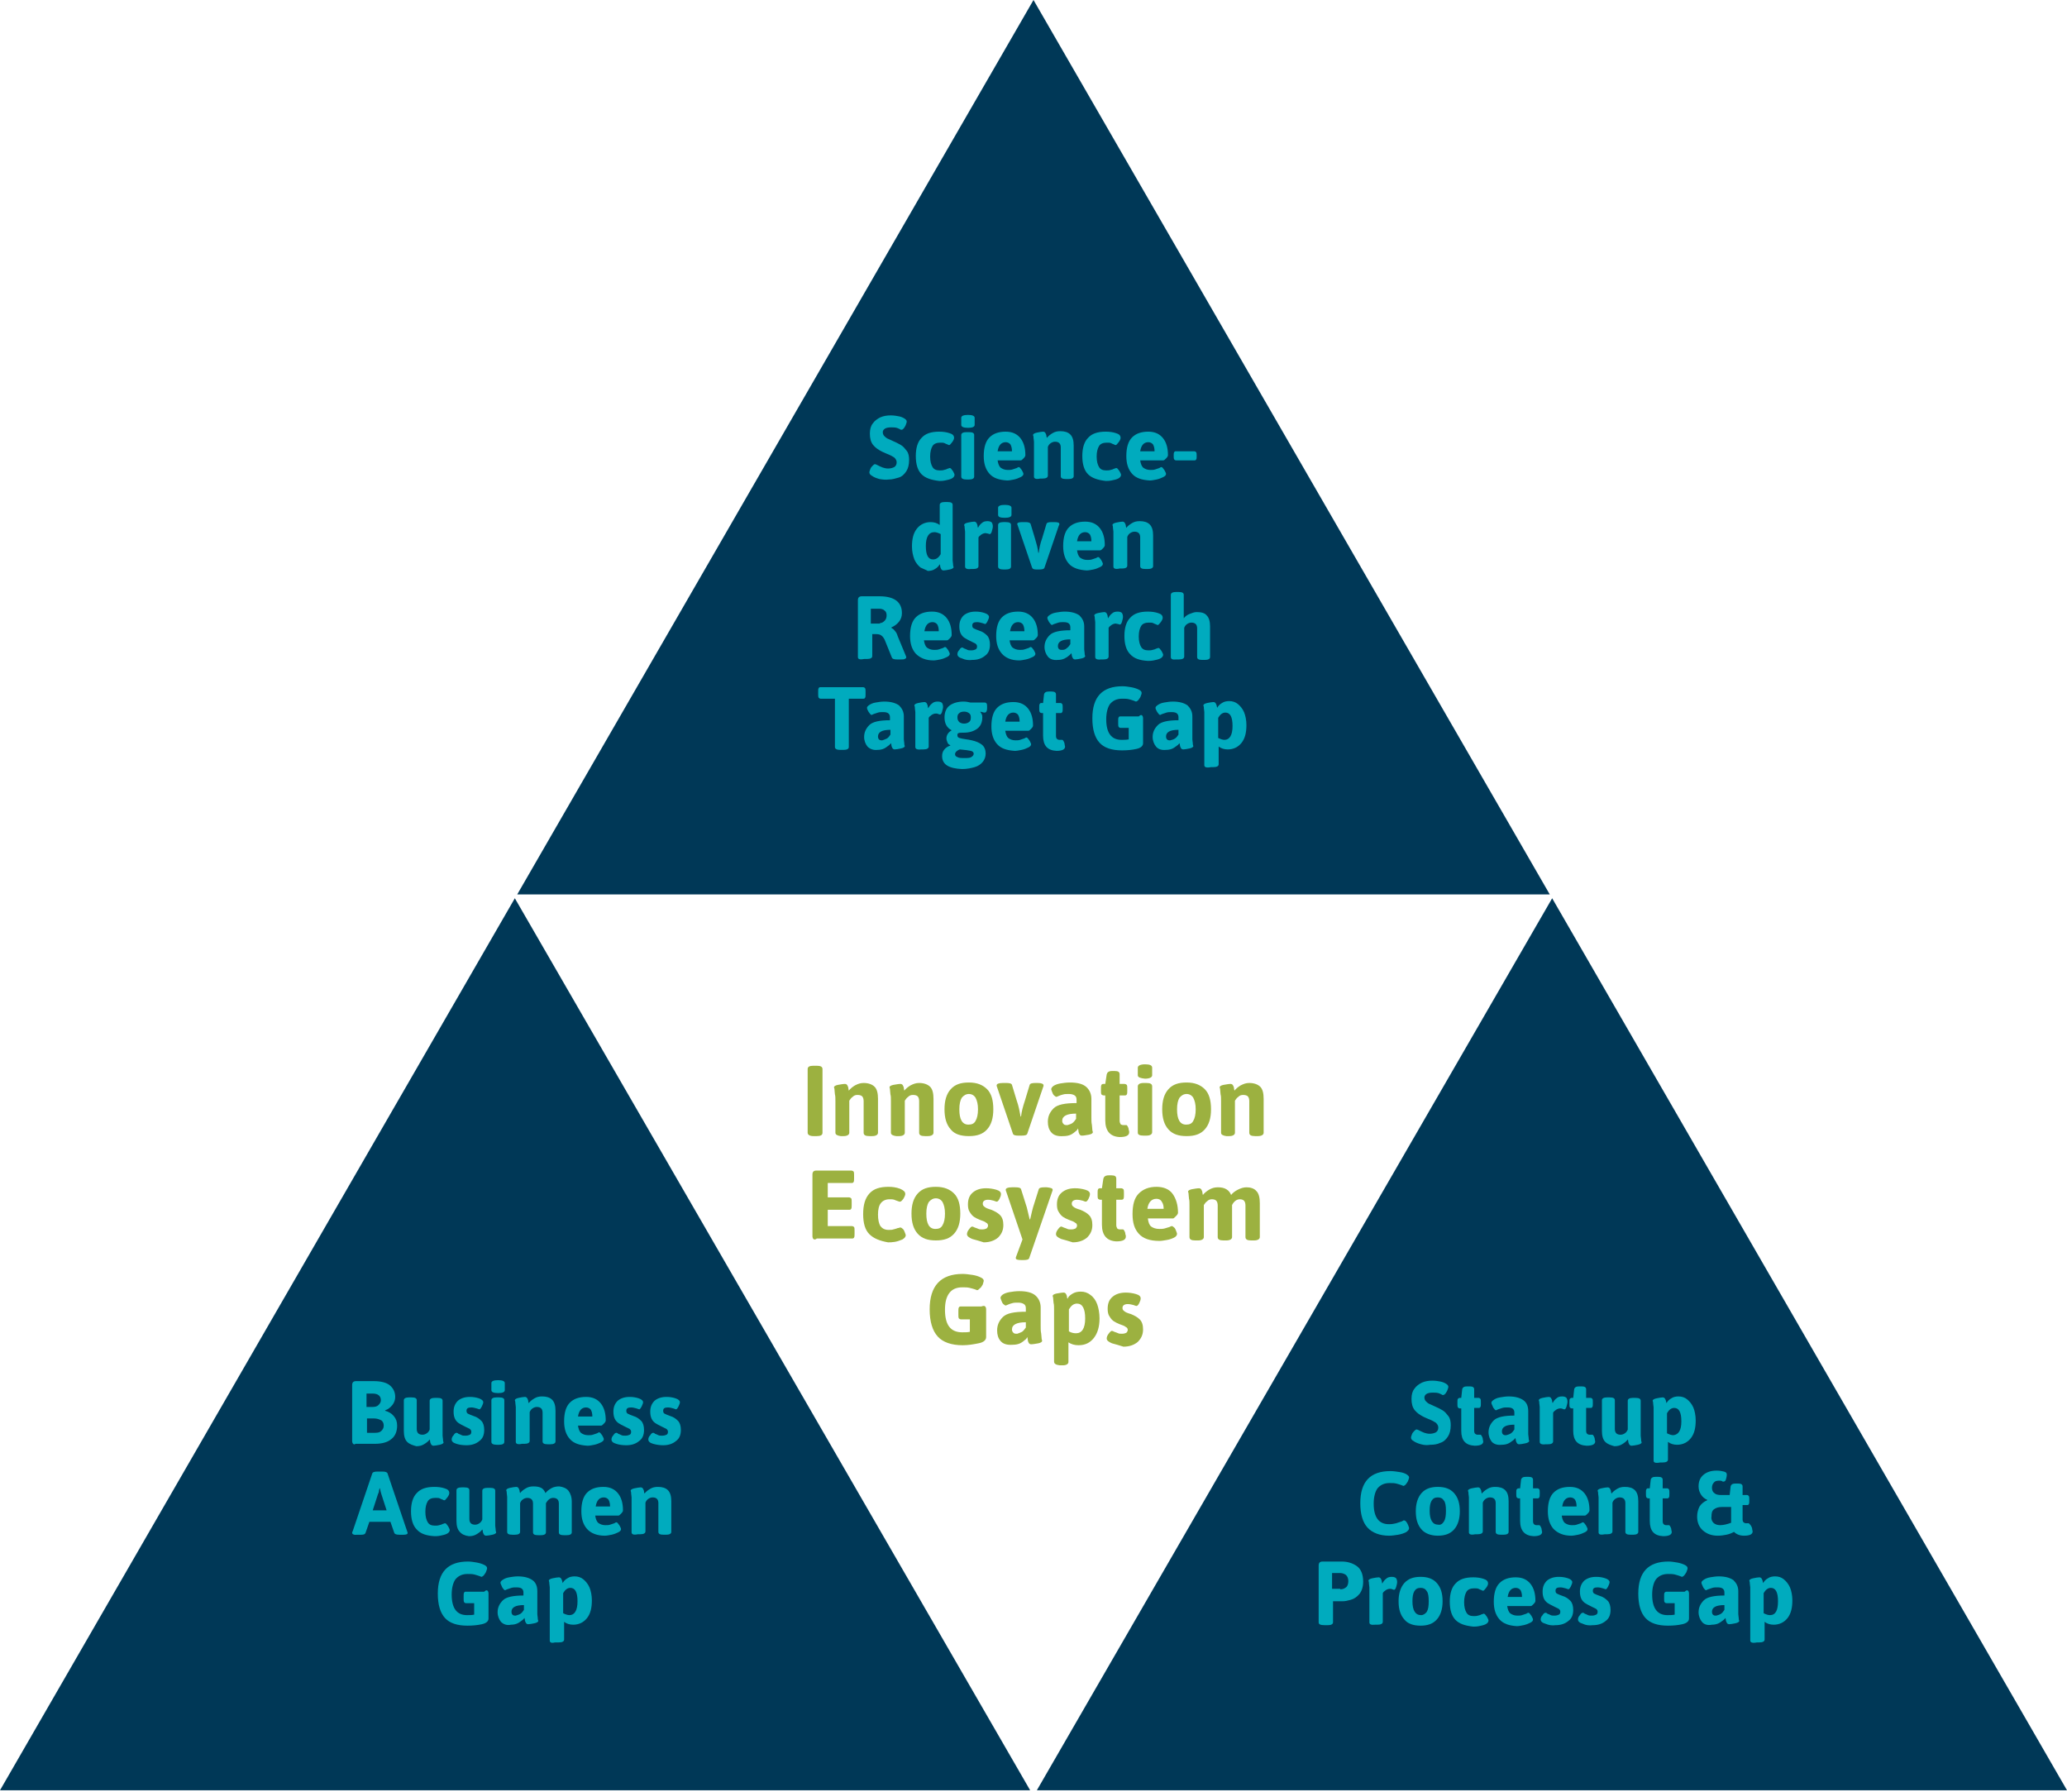
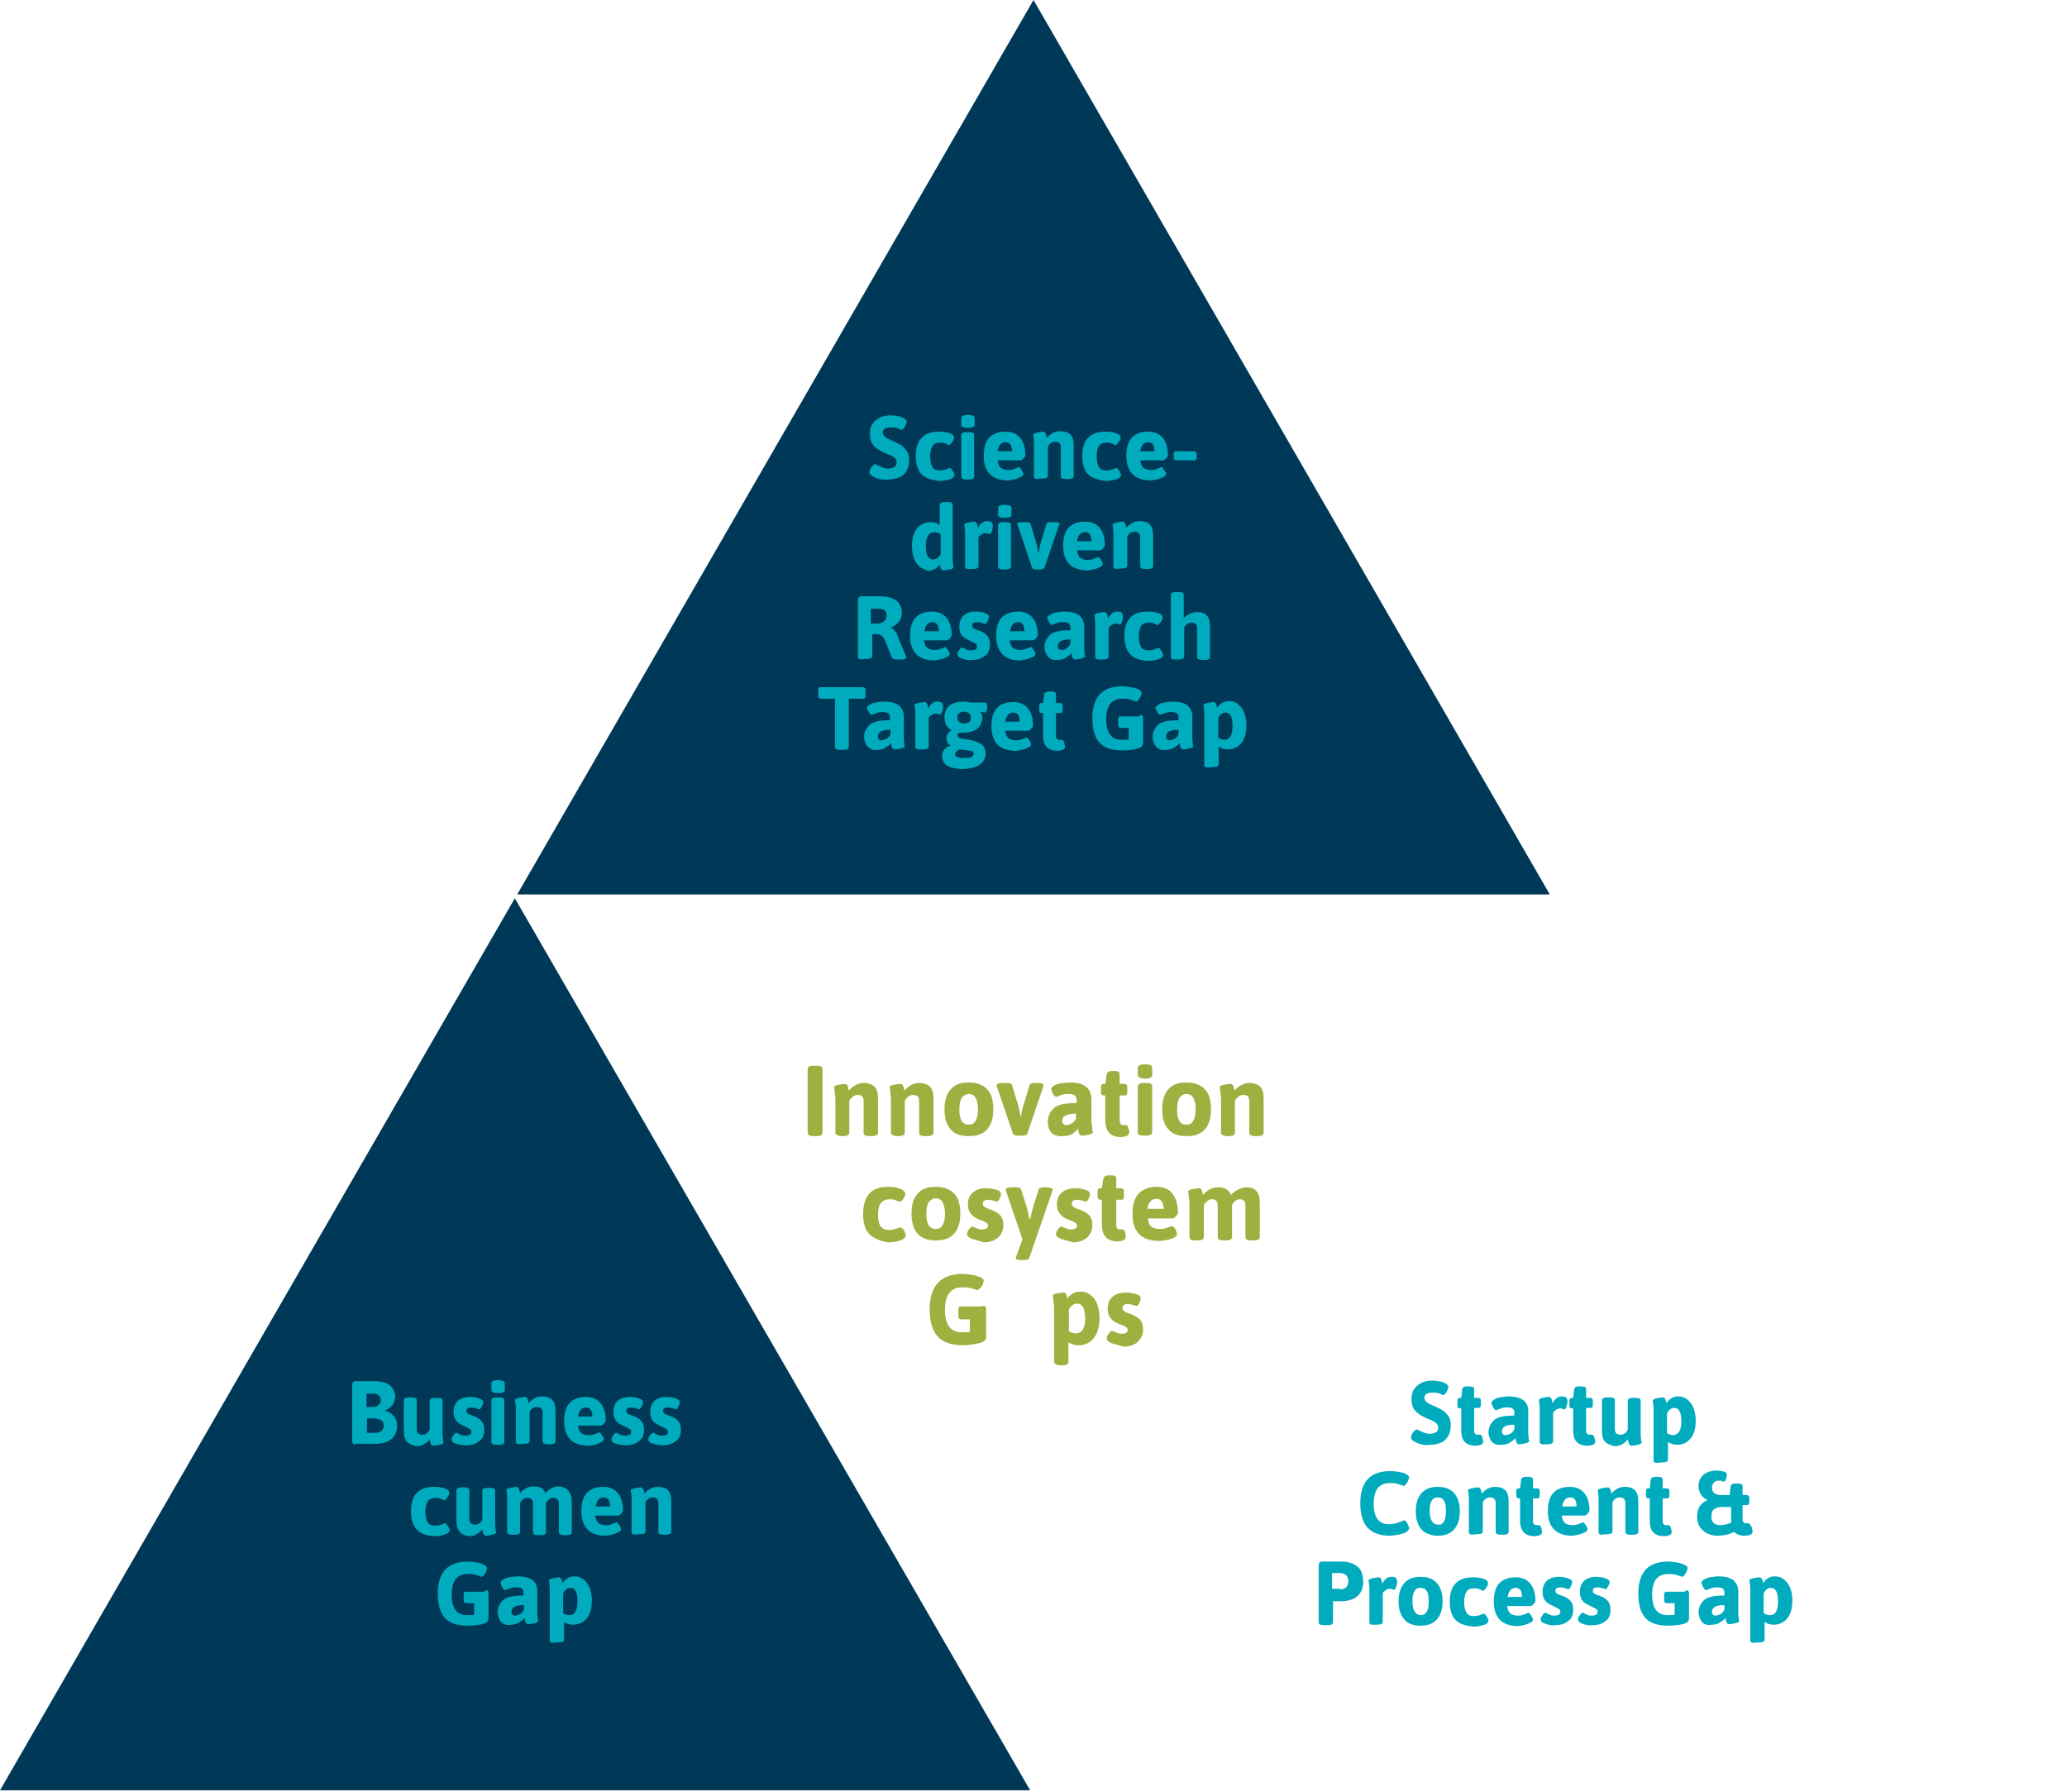
<svg xmlns="http://www.w3.org/2000/svg" version="1.0" id="Layer_1" x="0px" y="0px" viewBox="0 0 432 374.4" style="enable-background:new 0 0 432 374.4;" xml:space="preserve">
  <style type="text/css">
	.st0{fill:#003857;}
	.st1{fill:#00ABBE;}
	.st2{fill:#9CB140;}
</style>
  <polygon class="st0" points="216,0 108.1,186.9 323.9,186.9 " />
-   <polygon class="st0" points="216.7,374.1 432,374.1 432,374.1 324.4,187.7 " />
  <polygon class="st0" points="0,374.1 215.3,374.1 107.6,187.7 " />
  <g>
    <path class="st1" d="M183.8,100.1c-0.7-0.2-1.2-0.4-1.6-0.7c-0.4-0.2-0.5-0.5-0.5-0.7c0-0.2,0.1-0.4,0.2-0.7   c0.1-0.3,0.3-0.5,0.5-0.7c0.2-0.2,0.3-0.3,0.5-0.3c0.1,0,0.3,0.1,0.5,0.2c0.4,0.2,0.8,0.4,1.1,0.5c0.3,0.1,0.7,0.2,1.1,0.2   c0.5,0,0.9-0.1,1.3-0.3c0.3-0.2,0.5-0.5,0.5-1c0-0.4-0.2-0.7-0.5-1c-0.3-0.2-0.8-0.5-1.6-0.8l-0.9-0.4c-0.8-0.4-1.4-0.8-1.9-1.4   s-0.7-1.4-0.7-2.4c0-0.9,0.2-1.6,0.6-2.1c0.4-0.6,1-1,1.6-1.3c0.7-0.3,1.4-0.4,2.2-0.4c0.6,0,1.2,0.1,1.7,0.2s0.9,0.3,1.2,0.5   c0.3,0.2,0.4,0.4,0.4,0.6c0,0.2-0.1,0.4-0.2,0.7c-0.1,0.3-0.3,0.5-0.4,0.7c-0.2,0.2-0.3,0.3-0.5,0.3c-0.1,0-0.2,0-0.3-0.1   c-0.1-0.1-0.3-0.1-0.4-0.2c-0.5-0.2-0.9-0.2-1.4-0.2c-0.7,0-1.1,0.1-1.4,0.3s-0.4,0.5-0.4,0.7c0,0.3,0.1,0.6,0.3,0.8   c0.2,0.2,0.4,0.4,0.6,0.5c0.3,0.1,0.6,0.3,1.1,0.5c0.7,0.3,1.3,0.6,1.8,0.9c0.5,0.3,0.8,0.7,1.2,1.2s0.5,1.2,0.5,1.9   c0,1-0.2,1.8-0.6,2.4c-0.4,0.6-0.9,1.1-1.6,1.3s-1.3,0.4-2.1,0.4C185.2,100.3,184.4,100.2,183.8,100.1z" />
    <path class="st1" d="M192.6,99.1c-0.8-0.8-1.2-2.1-1.2-3.8c0-1.7,0.4-3,1.2-3.8c0.8-0.9,2-1.3,3.7-1.3c0.8,0,1.5,0.1,2.1,0.3   c0.7,0.2,1,0.5,1,1c0,0.2-0.1,0.5-0.4,0.9s-0.5,0.6-0.6,0.6c-0.1,0-0.2,0-0.3-0.1c-0.3-0.1-0.5-0.2-0.7-0.3s-0.5-0.1-0.9-0.1   c-0.7,0-1.3,0.2-1.6,0.7c-0.3,0.5-0.5,1.2-0.5,2.2s0.2,1.7,0.5,2.2c0.3,0.5,0.8,0.7,1.5,0.7c0.3,0,0.6,0,0.9-0.1   c0.3-0.1,0.5-0.1,0.6-0.2c0.2-0.1,0.3-0.1,0.3-0.1c0.2-0.1,0.3-0.1,0.3-0.1c0.1,0,0.3,0.1,0.4,0.3c0.2,0.2,0.3,0.4,0.4,0.6   s0.2,0.4,0.2,0.5c0,0.3-0.2,0.6-0.6,0.8c-0.4,0.2-0.9,0.3-1.4,0.4c-0.5,0.1-0.9,0.1-1.2,0.1C194.6,100.3,193.4,99.9,192.6,99.1z" />
    <path class="st1" d="M200.9,88.8v-1.5c0-0.4,0.5-0.6,1.4-0.6c0.9,0,1.4,0.2,1.4,0.6v1.5c0,0.4-0.5,0.6-1.4,0.6   C201.4,89.4,200.9,89.2,200.9,88.8z M200.9,99.6v-8.7c0-0.4,0.4-0.6,1.1-0.6h0.5c0.8,0,1.1,0.2,1.1,0.6v8.7c0,0.4-0.4,0.6-1.1,0.6   H202C201.3,100.2,200.9,100,200.9,99.6z" />
    <path class="st1" d="M206.8,99c-0.8-0.9-1.2-2.1-1.2-3.7c0-1.8,0.4-3.1,1.2-3.9c0.8-0.8,1.9-1.2,3.4-1.2c1.4,0,2.4,0.5,3.1,1.4   c0.7,0.9,1,2.1,1,3.5c0,0.2-0.1,0.4-0.4,0.7s-0.4,0.4-0.6,0.4h-4.8c0.1,0.7,0.3,1.2,0.6,1.5c0.4,0.3,0.9,0.5,1.5,0.5   c0.4,0,0.7,0,1-0.1c0.3-0.1,0.6-0.2,0.9-0.3c0.2-0.1,0.3-0.2,0.4-0.2c0.1,0,0.3,0.1,0.4,0.3c0.2,0.2,0.3,0.4,0.4,0.6   c0.1,0.2,0.2,0.4,0.2,0.5c0,0.3-0.2,0.5-0.6,0.7s-0.9,0.4-1.4,0.5s-1,0.2-1.4,0.2C208.8,100.3,207.6,99.9,206.8,99z M211.5,94.3   c0-0.6-0.1-1-0.3-1.4c-0.2-0.3-0.6-0.5-1-0.5c-0.9,0-1.5,0.6-1.7,1.9H211.5z" />
    <path class="st1" d="M216.1,99.6v-6c0-0.6,0-1,0-1.3c0-0.3-0.1-0.6-0.1-1c0-0.2-0.1-0.3-0.1-0.4c0-0.2,0.3-0.4,0.8-0.5   c0.5-0.1,1-0.2,1.3-0.2c0.2,0,0.4,0.1,0.5,0.3s0.2,0.4,0.2,0.6s0.1,0.3,0.1,0.4c0.3-0.4,0.7-0.7,1.2-1s1-0.4,1.6-0.4   c0.9,0,1.6,0.2,2.1,0.7c0.5,0.5,0.7,1.3,0.7,2.3v6.4c0,0.4-0.4,0.6-1.1,0.6h-0.5c-0.8,0-1.1-0.2-1.1-0.6v-6c0-0.4-0.1-0.7-0.3-0.9   c-0.2-0.2-0.5-0.3-0.9-0.3c-0.3,0-0.6,0.1-0.9,0.3c-0.3,0.2-0.5,0.5-0.6,0.8v6c0,0.4-0.4,0.6-1.1,0.6h-0.5   C216.5,100.2,216.1,100,216.1,99.6z" />
    <path class="st1" d="M227.4,99.1c-0.8-0.8-1.2-2.1-1.2-3.8c0-1.7,0.4-3,1.2-3.8c0.8-0.9,2-1.3,3.7-1.3c0.8,0,1.5,0.1,2.1,0.3   c0.7,0.2,1,0.5,1,1c0,0.2-0.1,0.5-0.4,0.9s-0.5,0.6-0.6,0.6c-0.1,0-0.2,0-0.3-0.1c-0.3-0.1-0.5-0.2-0.7-0.3s-0.5-0.1-0.9-0.1   c-0.7,0-1.3,0.2-1.6,0.7c-0.3,0.5-0.5,1.2-0.5,2.2s0.2,1.7,0.5,2.2c0.3,0.5,0.8,0.7,1.5,0.7c0.3,0,0.6,0,0.9-0.1   c0.3-0.1,0.5-0.1,0.6-0.2c0.2-0.1,0.3-0.1,0.3-0.1c0.2-0.1,0.3-0.1,0.3-0.1c0.1,0,0.3,0.1,0.4,0.3c0.2,0.2,0.3,0.4,0.4,0.6   s0.2,0.4,0.2,0.5c0,0.3-0.2,0.6-0.6,0.8c-0.4,0.2-0.9,0.3-1.4,0.4c-0.5,0.1-0.9,0.1-1.2,0.1C229.4,100.3,228.2,99.9,227.4,99.1z" />
    <path class="st1" d="M236.6,99c-0.8-0.9-1.2-2.1-1.2-3.7c0-1.8,0.4-3.1,1.2-3.9c0.8-0.8,1.9-1.2,3.4-1.2c1.4,0,2.4,0.5,3.1,1.4   c0.7,0.9,1,2.1,1,3.5c0,0.2-0.1,0.4-0.4,0.7s-0.4,0.4-0.6,0.4h-4.8c0.1,0.7,0.3,1.2,0.6,1.5c0.4,0.3,0.9,0.5,1.5,0.5   c0.4,0,0.7,0,1-0.1c0.3-0.1,0.6-0.2,0.9-0.3c0.2-0.1,0.3-0.2,0.4-0.2c0.1,0,0.3,0.1,0.4,0.3c0.2,0.2,0.3,0.4,0.4,0.6   c0.1,0.2,0.2,0.4,0.2,0.5c0,0.3-0.2,0.5-0.6,0.7s-0.9,0.4-1.4,0.5s-1,0.2-1.4,0.2C238.6,100.3,237.4,99.9,236.6,99z M241.3,94.3   c0-0.6-0.1-1-0.3-1.4c-0.2-0.3-0.6-0.5-1-0.5c-0.9,0-1.5,0.6-1.7,1.9H241.3z" />
    <path class="st1" d="M245.4,96c-0.1-0.2-0.1-0.4-0.1-0.7v-0.1c0-0.3,0-0.6,0.1-0.7c0.1-0.2,0.2-0.2,0.4-0.2h3.8   c0.2,0,0.3,0.1,0.4,0.2c0.1,0.2,0.1,0.4,0.1,0.7v0.1c0,0.3,0,0.6-0.1,0.7c-0.1,0.2-0.2,0.2-0.4,0.2h-3.8   C245.6,96.2,245.5,96.1,245.4,96z" />
  </g>
  <g>
    <path class="st1" d="M192.4,118.6c-0.5-0.4-1-1-1.3-1.7c-0.3-0.8-0.5-1.7-0.5-2.7c0-1.6,0.3-2.8,1-3.7c0.7-0.9,1.7-1.4,2.9-1.4   c0.7,0,1.4,0.2,1.9,0.6v-4.2c0-0.4,0.4-0.6,1.1-0.6h0.5c0.8,0,1.1,0.2,1.1,0.6v10.3c0,0.6,0,1,0,1.3s0.1,0.6,0.1,1   c0,0.2,0.1,0.3,0.1,0.4c0,0.2-0.3,0.4-0.8,0.5c-0.5,0.1-1,0.2-1.3,0.2c-0.2,0-0.4-0.1-0.5-0.3c-0.1-0.2-0.2-0.4-0.2-0.6   s-0.1-0.3-0.1-0.4c-0.2,0.4-0.6,0.8-1,1c-0.4,0.3-1,0.4-1.5,0.4C193.6,119.1,193,118.9,192.4,118.6z M196.6,115.8v-4.2   c-0.4-0.2-0.9-0.4-1.3-0.4c-1.2,0-1.8,1-1.8,2.9c0,1.9,0.5,2.8,1.5,2.8C195.7,116.9,196.2,116.5,196.6,115.8z" />
    <path class="st1" d="M201.7,118.4v-6c0-0.6,0-1,0-1.3c0-0.3-0.1-0.6-0.1-1c0-0.2-0.1-0.3-0.1-0.4c0-0.2,0.3-0.4,0.8-0.5   c0.5-0.1,1-0.2,1.3-0.2c0.2,0,0.4,0.1,0.5,0.3s0.2,0.4,0.2,0.6s0.1,0.3,0.1,0.4c0.2-0.4,0.5-0.8,0.8-1c0.3-0.3,0.7-0.4,1.2-0.4   c0.4,0,0.7,0.1,0.9,0.3c0.1,0.2,0.2,0.4,0.2,0.8c0,0.3-0.1,0.6-0.2,1c-0.1,0.4-0.3,0.6-0.4,0.6c-0.1,0-0.2,0-0.4-0.1   c-0.2,0-0.4-0.1-0.5-0.1c-0.3,0-0.6,0.1-0.9,0.3c-0.3,0.2-0.5,0.4-0.6,0.6v6c0,0.4-0.4,0.6-1.1,0.6h-0.5   C202.1,119,201.7,118.8,201.7,118.4z" />
    <path class="st1" d="M208.6,107.6v-1.5c0-0.4,0.5-0.6,1.4-0.6c0.9,0,1.4,0.2,1.4,0.6v1.5c0,0.4-0.5,0.6-1.4,0.6   C209,108.2,208.6,108,208.6,107.6z M208.6,118.4v-8.7c0-0.4,0.4-0.6,1.1-0.6h0.5c0.8,0,1.1,0.2,1.1,0.6v8.7c0,0.4-0.4,0.6-1.1,0.6   h-0.5C209,119,208.6,118.8,208.6,118.4z" />
    <path class="st1" d="M215.7,118.6l-3-8.8c-0.1-0.2-0.1-0.3-0.1-0.3c0-0.3,0.4-0.4,1.1-0.4h0.6c0.6,0,1,0.1,1.1,0.4l0.9,3   c0.3,1,0.6,2,0.7,3h0.1c0.1-0.9,0.3-1.9,0.7-3l0.9-3c0.1-0.3,0.4-0.4,1.1-0.4h0.5c0.8,0,1.1,0.1,1.1,0.4c0,0.1,0,0.2-0.1,0.3   l-3,8.8c-0.1,0.3-0.4,0.4-1.1,0.4h-0.6C216.1,119,215.8,118.9,215.7,118.6z" />
    <path class="st1" d="M223.4,117.8c-0.8-0.9-1.2-2.1-1.2-3.7c0-1.8,0.4-3.1,1.2-3.9c0.8-0.8,1.9-1.2,3.4-1.2c1.4,0,2.4,0.5,3.1,1.4   c0.7,0.9,1,2.1,1,3.5c0,0.2-0.1,0.4-0.4,0.7s-0.4,0.4-0.6,0.4h-4.8c0.1,0.7,0.3,1.2,0.6,1.5c0.4,0.3,0.9,0.5,1.5,0.5   c0.4,0,0.7,0,1-0.1c0.3-0.1,0.6-0.2,0.9-0.3c0.2-0.1,0.3-0.2,0.4-0.2c0.1,0,0.3,0.1,0.4,0.3c0.2,0.2,0.3,0.4,0.4,0.6   c0.1,0.2,0.2,0.4,0.2,0.5c0,0.3-0.2,0.5-0.6,0.7s-0.9,0.4-1.4,0.5s-1,0.2-1.4,0.2C225.5,119.1,224.2,118.7,223.4,117.8z    M228.1,113.1c0-0.6-0.1-1-0.3-1.4c-0.2-0.3-0.6-0.5-1-0.5c-0.9,0-1.5,0.6-1.7,1.9H228.1z" />
    <path class="st1" d="M232.7,118.4v-6c0-0.6,0-1,0-1.3c0-0.3-0.1-0.6-0.1-1c0-0.2-0.1-0.3-0.1-0.4c0-0.2,0.3-0.4,0.8-0.5   c0.5-0.1,1-0.2,1.3-0.2c0.2,0,0.4,0.1,0.5,0.3s0.2,0.4,0.2,0.6s0.1,0.3,0.1,0.4c0.3-0.4,0.7-0.7,1.2-1s1-0.4,1.6-0.4   c0.9,0,1.6,0.2,2.1,0.7c0.5,0.5,0.7,1.3,0.7,2.3v6.4c0,0.4-0.4,0.6-1.1,0.6h-0.5c-0.8,0-1.1-0.2-1.1-0.6v-6c0-0.4-0.1-0.7-0.3-0.9   c-0.2-0.2-0.5-0.3-0.9-0.3c-0.3,0-0.6,0.1-0.9,0.3c-0.3,0.2-0.5,0.5-0.6,0.8v6c0,0.4-0.4,0.6-1.1,0.6h-0.5   C233.1,119,232.7,118.8,232.7,118.4z" />
  </g>
  <g>
    <path class="st1" d="M179.3,137.3v-11.9c0-0.3,0.1-0.5,0.2-0.6c0.1-0.1,0.3-0.2,0.6-0.2h3.7c3.1,0,4.7,1.2,4.7,3.5   c0,0.7-0.2,1.3-0.6,1.8c-0.4,0.5-0.9,0.9-1.6,1.2v0.1c0.2,0.1,0.5,0.3,0.7,0.6c0.3,0.3,0.5,0.7,0.6,1.1l1.7,4.1   c0.1,0.2,0.1,0.3,0.1,0.4c0,0.1-0.1,0.2-0.3,0.3s-0.5,0.1-0.8,0.1h-0.8c-0.6,0-1-0.1-1.1-0.4l-1.5-3.7c-0.2-0.4-0.4-0.7-0.7-0.9   c-0.2-0.2-0.6-0.3-1.2-0.3h-0.7v4.6c0,0.4-0.4,0.6-1.1,0.6h-0.6C179.6,137.9,179.3,137.7,179.3,137.3z M183.9,130.2   c0.4,0,0.7-0.2,1-0.5c0.3-0.3,0.4-0.7,0.4-1.1c0-0.4-0.1-0.8-0.4-1c-0.3-0.3-0.7-0.4-1.2-0.4h-1.7v3.1H183.9z" />
    <path class="st1" d="M191.4,136.6c-0.8-0.9-1.2-2.1-1.2-3.7c0-1.8,0.4-3.1,1.2-3.9c0.8-0.8,1.9-1.2,3.4-1.2c1.4,0,2.4,0.5,3.1,1.4   c0.7,0.9,1,2.1,1,3.5c0,0.2-0.1,0.4-0.4,0.7s-0.4,0.4-0.6,0.4h-4.8c0.1,0.7,0.3,1.2,0.6,1.5c0.4,0.3,0.9,0.5,1.5,0.5   c0.4,0,0.7,0,1-0.1c0.3-0.1,0.6-0.2,0.9-0.3c0.2-0.1,0.3-0.2,0.4-0.2c0.1,0,0.3,0.1,0.4,0.3c0.2,0.2,0.3,0.4,0.4,0.6   c0.1,0.2,0.2,0.4,0.2,0.5c0,0.3-0.2,0.5-0.6,0.7s-0.9,0.4-1.4,0.5s-1,0.2-1.4,0.2C193.5,138,192.3,137.5,191.4,136.6z M196.2,131.9   c0-0.6-0.1-1-0.3-1.4c-0.2-0.3-0.6-0.5-1-0.5c-0.9,0-1.5,0.6-1.7,1.9H196.2z" />
    <path class="st1" d="M201.1,137.6c-0.7-0.2-1-0.5-1-0.9c0-0.3,0.1-0.6,0.4-0.9c0.2-0.4,0.5-0.5,0.6-0.5c0.1,0,0.2,0.1,0.4,0.2   c0.3,0.1,0.5,0.2,0.7,0.3c0.2,0.1,0.5,0.1,0.8,0.1c0.4,0,0.7-0.1,0.9-0.2c0.2-0.1,0.3-0.3,0.3-0.6s-0.1-0.4-0.3-0.6   c-0.2-0.1-0.6-0.3-1.2-0.6c-0.4-0.2-0.8-0.4-1.1-0.6c-0.3-0.2-0.6-0.5-0.8-0.9c-0.2-0.4-0.3-0.9-0.3-1.5c0-1,0.3-1.7,0.9-2.3   c0.6-0.5,1.4-0.8,2.5-0.8c0.7,0,1.3,0.1,1.9,0.3c0.6,0.2,0.9,0.5,0.9,0.8c0,0.2-0.1,0.5-0.3,0.9c-0.2,0.4-0.4,0.6-0.5,0.6   c-0.1,0-0.2-0.1-0.6-0.2s-0.7-0.2-1.1-0.2c-0.7,0-1,0.2-1,0.7c0,0.3,0.1,0.5,0.3,0.6c0.2,0.1,0.6,0.3,1.2,0.5   c0.7,0.2,1.2,0.6,1.6,1c0.4,0.4,0.6,1.1,0.6,1.9c0,1-0.3,1.8-1,2.3c-0.7,0.6-1.6,0.9-2.7,0.9C202.5,138,201.7,137.9,201.1,137.6z" />
    <path class="st1" d="M209.4,136.6c-0.8-0.9-1.2-2.1-1.2-3.7c0-1.8,0.4-3.1,1.2-3.9c0.8-0.8,1.9-1.2,3.4-1.2c1.4,0,2.4,0.5,3.1,1.4   c0.7,0.9,1,2.1,1,3.5c0,0.2-0.1,0.4-0.4,0.7s-0.4,0.4-0.6,0.4H211c0.1,0.7,0.3,1.2,0.6,1.5c0.4,0.3,0.9,0.5,1.5,0.5   c0.4,0,0.7,0,1-0.1c0.3-0.1,0.6-0.2,0.9-0.3c0.2-0.1,0.3-0.2,0.4-0.2c0.1,0,0.3,0.1,0.4,0.3c0.2,0.2,0.3,0.4,0.4,0.6   c0.1,0.2,0.2,0.4,0.2,0.5c0,0.3-0.2,0.5-0.6,0.7s-0.9,0.4-1.4,0.5s-1,0.2-1.4,0.2C211.4,138,210.2,137.5,209.4,136.6z M214.1,131.9   c0-0.6-0.1-1-0.3-1.4c-0.2-0.3-0.6-0.5-1-0.5c-0.9,0-1.5,0.6-1.7,1.9H214.1z" />
    <path class="st1" d="M219,137.2c-0.4-0.5-0.7-1.2-0.7-2c0-1,0.4-1.8,1.1-2.5c0.7-0.7,2.2-1,4.3-1v-0.6c0-0.4-0.1-0.6-0.3-0.8   c-0.2-0.2-0.6-0.3-1.1-0.3c-0.4,0-0.8,0-1.1,0.1c-0.3,0.1-0.6,0.2-0.9,0.3c-0.3,0.1-0.4,0.2-0.4,0.2c-0.1,0-0.3-0.1-0.4-0.3   c-0.2-0.2-0.3-0.4-0.4-0.6c-0.1-0.2-0.2-0.4-0.2-0.6c0-0.2,0.2-0.4,0.5-0.6c0.3-0.2,0.7-0.4,1.3-0.5c0.6-0.1,1.2-0.2,1.8-0.2   c1.4,0,2.4,0.3,3.1,0.8c0.6,0.6,1,1.3,1,2.3v3.5c0,0.6,0,1,0,1.3c0,0.3,0.1,0.6,0.1,1c0,0.2,0.1,0.3,0.1,0.4c0,0.2-0.3,0.4-0.8,0.5   c-0.5,0.1-1,0.2-1.3,0.2c-0.2,0-0.4-0.1-0.5-0.3c-0.1-0.2-0.2-0.4-0.2-0.6s-0.1-0.4-0.1-0.4c-0.1,0.1-0.2,0.3-0.5,0.5   c-0.2,0.2-0.5,0.4-0.9,0.6c-0.4,0.2-0.9,0.3-1.4,0.3C220.1,138,219.4,137.7,219,137.2z M223,135.4c0.3-0.2,0.5-0.5,0.7-0.8v-1   c-1.8,0-2.6,0.5-2.6,1.4c0,0.3,0.1,0.5,0.2,0.6c0.2,0.2,0.4,0.2,0.7,0.2C222.4,135.8,222.7,135.7,223,135.4z" />
    <path class="st1" d="M228.9,137.3v-6c0-0.6,0-1,0-1.3c0-0.3-0.1-0.6-0.1-1c0-0.2-0.1-0.3-0.1-0.4c0-0.2,0.3-0.4,0.8-0.5   c0.5-0.1,1-0.2,1.3-0.2c0.2,0,0.4,0.1,0.5,0.3s0.2,0.4,0.2,0.6s0.1,0.3,0.1,0.4c0.2-0.4,0.5-0.8,0.8-1c0.3-0.3,0.7-0.4,1.2-0.4   c0.4,0,0.7,0.1,0.9,0.3c0.1,0.2,0.2,0.4,0.2,0.8c0,0.3-0.1,0.6-0.2,1c-0.1,0.4-0.3,0.6-0.4,0.6c-0.1,0-0.2,0-0.4-0.1   c-0.2,0-0.4-0.1-0.5-0.1c-0.3,0-0.6,0.1-0.9,0.3c-0.3,0.2-0.5,0.4-0.6,0.6v6c0,0.4-0.4,0.6-1.1,0.6h-0.5   C229.3,137.9,228.9,137.7,228.9,137.3z" />
    <path class="st1" d="M236.2,136.7c-0.8-0.8-1.2-2.1-1.2-3.8c0-1.7,0.4-3,1.2-3.8c0.8-0.9,2-1.3,3.7-1.3c0.8,0,1.5,0.1,2.1,0.3   c0.7,0.2,1,0.5,1,1c0,0.2-0.1,0.5-0.4,0.9s-0.5,0.6-0.6,0.6c-0.1,0-0.2,0-0.3-0.1c-0.3-0.1-0.5-0.2-0.7-0.3s-0.5-0.1-0.9-0.1   c-0.7,0-1.3,0.2-1.6,0.7c-0.3,0.5-0.5,1.2-0.5,2.2s0.2,1.7,0.5,2.2c0.3,0.5,0.8,0.7,1.5,0.7c0.3,0,0.6,0,0.9-0.1   c0.3-0.1,0.5-0.1,0.6-0.2c0.2-0.1,0.3-0.1,0.3-0.1c0.2-0.1,0.3-0.1,0.3-0.1c0.1,0,0.3,0.1,0.4,0.3c0.2,0.2,0.3,0.4,0.4,0.6   s0.2,0.4,0.2,0.5c0,0.3-0.2,0.6-0.6,0.8c-0.4,0.2-0.9,0.3-1.4,0.4c-0.5,0.1-0.9,0.1-1.2,0.1C238.2,138,237,137.6,236.2,136.7z" />
    <path class="st1" d="M244.7,137.3v-13c0-0.4,0.4-0.6,1.1-0.6h0.5c0.8,0,1.1,0.2,1.1,0.6v4.9c0.3-0.4,0.7-0.7,1.2-0.9   c0.5-0.2,1-0.4,1.5-0.4c1,0,1.7,0.2,2.1,0.7c0.5,0.5,0.7,1.3,0.7,2.3v6.4c0,0.4-0.4,0.6-1.1,0.6h-0.5c-0.8,0-1.1-0.2-1.1-0.6v-6   c0-0.8-0.4-1.2-1.2-1.2c-0.3,0-0.6,0.1-0.9,0.3c-0.3,0.2-0.5,0.5-0.6,0.8v6c0,0.4-0.4,0.6-1.1,0.6h-0.5   C245,137.9,244.7,137.7,244.7,137.3z" />
  </g>
  <g>
    <path class="st1" d="M174.5,156.1v-10.1h-3c-0.2,0-0.3-0.1-0.4-0.2c-0.1-0.2-0.1-0.4-0.1-0.7v-0.6c0-0.3,0-0.6,0.1-0.7   c0.1-0.2,0.2-0.2,0.4-0.2h8.9c0.2,0,0.3,0.1,0.4,0.2c0.1,0.2,0.1,0.4,0.1,0.7v0.6c0,0.3,0,0.6-0.1,0.7c-0.1,0.2-0.2,0.2-0.4,0.2h-3   v10.1c0,0.4-0.4,0.6-1.1,0.6h-0.7C174.9,156.7,174.5,156.5,174.5,156.1z" />
    <path class="st1" d="M181.3,156c-0.4-0.5-0.7-1.2-0.7-2c0-1,0.4-1.8,1.1-2.5s2.2-1,4.3-1v-0.6c0-0.4-0.1-0.6-0.3-0.8   c-0.2-0.2-0.6-0.3-1.1-0.3c-0.4,0-0.8,0-1.1,0.1c-0.3,0.1-0.6,0.2-0.9,0.3c-0.3,0.1-0.4,0.2-0.4,0.2c-0.1,0-0.3-0.1-0.4-0.3   c-0.2-0.2-0.3-0.4-0.4-0.6c-0.1-0.2-0.2-0.4-0.2-0.6c0-0.2,0.2-0.4,0.5-0.6c0.3-0.2,0.7-0.4,1.3-0.5c0.6-0.1,1.2-0.2,1.8-0.2   c1.4,0,2.4,0.3,3.1,0.8c0.6,0.6,1,1.3,1,2.3v3.5c0,0.6,0,1,0,1.3c0,0.3,0.1,0.6,0.1,1c0,0.2,0.1,0.3,0.1,0.4c0,0.2-0.3,0.4-0.8,0.5   s-1,0.2-1.3,0.2c-0.2,0-0.4-0.1-0.5-0.3c-0.1-0.2-0.2-0.4-0.2-0.6c0-0.2-0.1-0.4-0.1-0.4c-0.1,0.1-0.2,0.3-0.5,0.5   s-0.5,0.4-0.9,0.6s-0.9,0.3-1.4,0.3C182.5,156.8,181.8,156.5,181.3,156z M185.4,154.3c0.3-0.2,0.5-0.5,0.7-0.8v-1   c-1.8,0-2.6,0.5-2.6,1.4c0,0.3,0.1,0.5,0.2,0.6c0.2,0.2,0.4,0.2,0.7,0.2C184.7,154.6,185,154.5,185.4,154.3z" />
    <path class="st1" d="M191.3,156.1v-6c0-0.6,0-1,0-1.3c0-0.3-0.1-0.6-0.1-1c0-0.2-0.1-0.3-0.1-0.4c0-0.2,0.3-0.4,0.8-0.5   c0.5-0.1,1-0.2,1.3-0.2c0.2,0,0.4,0.1,0.5,0.3s0.2,0.4,0.2,0.6s0.1,0.3,0.1,0.4c0.2-0.4,0.5-0.8,0.8-1c0.3-0.3,0.7-0.4,1.2-0.4   c0.4,0,0.7,0.1,0.9,0.3c0.1,0.2,0.2,0.4,0.2,0.8c0,0.3-0.1,0.6-0.2,1c-0.1,0.4-0.3,0.6-0.4,0.6c-0.1,0-0.2,0-0.4-0.1   c-0.2-0.1-0.4-0.1-0.5-0.1c-0.3,0-0.6,0.1-0.9,0.3c-0.3,0.2-0.5,0.4-0.6,0.6v6c0,0.4-0.4,0.6-1.1,0.6h-0.5   C191.7,156.7,191.3,156.5,191.3,156.1z" />
    <path class="st1" d="M196.9,158c0-0.5,0.1-0.9,0.4-1.3c0.3-0.4,0.7-0.7,1.3-0.9l0-0.1c-0.3-0.1-0.5-0.3-0.6-0.6   c-0.1-0.3-0.2-0.5-0.2-0.8c0-0.7,0.4-1.3,1.1-1.7c-1-0.5-1.5-1.4-1.5-2.7c0-1.1,0.4-2,1.1-2.5c0.7-0.5,1.7-0.8,2.9-0.8   c0.5,0,1,0.1,1.4,0.2h3c0.2,0,0.3,0.1,0.4,0.2c0.1,0.2,0.1,0.4,0.1,0.7v0.3c0,0.6-0.2,0.9-0.5,0.9c-0.1,0-0.3,0-0.5-0.1   c-0.2,0-0.3-0.1-0.4-0.1l0,0.1c0.1,0.1,0.2,0.3,0.3,0.5c0.1,0.2,0.1,0.4,0.1,0.6c0,1.1-0.4,1.9-1.1,2.4c-0.7,0.5-1.6,0.8-2.8,0.8   c-0.6,0-0.9,0-1.1,0.1c-0.2,0.1-0.2,0.2-0.2,0.5c0,0.2,0.1,0.4,0.4,0.5c0.3,0.1,0.8,0.2,1.5,0.3c0.2,0,0.6,0.1,1.1,0.2   c0.9,0.2,1.6,0.5,2.1,0.9c0.5,0.4,0.8,1,0.8,1.9c0,0.6-0.2,1.2-0.6,1.7c-0.4,0.5-1,0.9-1.7,1.1s-1.6,0.4-2.6,0.4   C198.4,160.6,196.9,159.8,196.9,158z M203,158.2c0.3-0.2,0.5-0.4,0.5-0.7c0-0.3-0.2-0.5-0.6-0.6c-0.4-0.1-1.2-0.2-2.3-0.3   c-0.3,0.1-0.6,0.3-0.7,0.4c-0.2,0.2-0.3,0.4-0.3,0.6c0,0.3,0.2,0.5,0.5,0.6c0.3,0.2,0.8,0.2,1.5,0.2   C202.2,158.4,202.7,158.4,203,158.2z M202.5,150.9c0.3-0.2,0.4-0.5,0.4-1c0-0.4-0.1-0.7-0.4-0.9c-0.3-0.2-0.6-0.3-1-0.3   c-0.4,0-0.8,0.1-1,0.3c-0.3,0.2-0.4,0.5-0.4,0.9c0,0.4,0.1,0.7,0.4,1c0.3,0.2,0.6,0.3,1,0.3C201.9,151.2,202.2,151.1,202.5,150.9z" />
    <path class="st1" d="M208.4,155.5c-0.8-0.9-1.2-2.1-1.2-3.7c0-1.8,0.4-3.1,1.2-3.9c0.8-0.8,1.9-1.2,3.4-1.2c1.4,0,2.4,0.5,3.1,1.4   c0.7,0.9,1,2.1,1,3.5c0,0.2-0.1,0.4-0.4,0.7c-0.3,0.3-0.4,0.4-0.6,0.4h-4.8c0.1,0.7,0.3,1.2,0.6,1.5c0.4,0.3,0.9,0.5,1.5,0.5   c0.4,0,0.7,0,1-0.1c0.3-0.1,0.6-0.2,0.9-0.3c0.2-0.1,0.3-0.2,0.4-0.2c0.1,0,0.3,0.1,0.4,0.3c0.2,0.2,0.3,0.4,0.4,0.6   c0.1,0.2,0.2,0.4,0.2,0.5c0,0.3-0.2,0.5-0.6,0.7s-0.9,0.4-1.4,0.5s-1,0.2-1.4,0.2C210.4,156.8,209.2,156.4,208.4,155.5z    M213.1,150.8c0-0.6-0.1-1-0.3-1.4c-0.2-0.3-0.6-0.5-1-0.5c-0.9,0-1.5,0.6-1.7,1.9H213.1z" />
    <path class="st1" d="M218,153.7V149h-0.3c-0.2,0-0.3-0.1-0.4-0.2c-0.1-0.2-0.1-0.4-0.1-0.7v-0.3c0-0.3,0-0.6,0.1-0.7   c0.1-0.2,0.2-0.2,0.4-0.2h0.3l0.2-1.8c0.1-0.4,0.4-0.6,1-0.6h0.6c0.6,0,0.9,0.2,0.9,0.6v1.8h0.9c0.2,0,0.3,0.1,0.4,0.2   c0.1,0.2,0.1,0.4,0.1,0.7v0.3c0,0.3,0,0.6-0.1,0.7c-0.1,0.2-0.2,0.2-0.4,0.2h-0.9v4.8c0,0.3,0.1,0.5,0.2,0.6   c0.1,0.1,0.3,0.2,0.5,0.2c0.1,0,0.1,0,0.3,0c0.1,0,0.2,0,0.3,0c0.1,0,0.2,0.1,0.3,0.3s0.2,0.4,0.2,0.6s0.1,0.4,0.1,0.5   c0,0.6-0.6,0.9-1.8,0.9C218.9,156.8,218,155.8,218,153.7z" />
    <path class="st1" d="M238.7,149.5c0.1,0.1,0.2,0.3,0.2,0.6v5.2c0,0.6-0.5,1-1.4,1.2c-0.9,0.2-1.9,0.3-3,0.3c-2.1,0-3.7-0.5-4.7-1.6   c-1-1.1-1.5-2.8-1.5-5.1c0-4.5,2.1-6.7,6.3-6.7c0.6,0,1.2,0.1,1.8,0.2s1.2,0.3,1.6,0.5s0.6,0.4,0.6,0.7c0,0.2-0.1,0.4-0.2,0.7   c-0.1,0.3-0.3,0.5-0.5,0.8c-0.2,0.2-0.4,0.3-0.5,0.3c0,0-0.2-0.1-0.5-0.2c-0.3-0.1-0.6-0.2-1-0.3c-0.4-0.1-0.9-0.1-1.4-0.1   c-1.1,0-1.9,0.4-2.5,1.1c-0.5,0.7-0.8,1.8-0.8,3.2c0,2.9,1.1,4.3,3.2,4.3c0.5,0,1,0,1.5-0.1v-2.4h-1.7c-0.2,0-0.3-0.1-0.4-0.2   c-0.1-0.2-0.1-0.4-0.1-0.7v-0.6c0-0.3,0-0.6,0.1-0.7c0.1-0.2,0.2-0.2,0.4-0.2h3.8C238.4,149.3,238.6,149.4,238.7,149.5z" />
    <path class="st1" d="M241.6,156c-0.4-0.5-0.7-1.2-0.7-2c0-1,0.4-1.8,1.1-2.5s2.2-1,4.3-1v-0.6c0-0.4-0.1-0.6-0.3-0.8   c-0.2-0.2-0.6-0.3-1.1-0.3c-0.4,0-0.8,0-1.1,0.1c-0.3,0.1-0.6,0.2-0.9,0.3c-0.3,0.1-0.4,0.2-0.4,0.2c-0.1,0-0.3-0.1-0.4-0.3   c-0.2-0.2-0.3-0.4-0.4-0.6c-0.1-0.2-0.2-0.4-0.2-0.6c0-0.2,0.2-0.4,0.5-0.6c0.3-0.2,0.7-0.4,1.3-0.5c0.6-0.1,1.2-0.2,1.8-0.2   c1.4,0,2.4,0.3,3.1,0.8c0.6,0.6,1,1.3,1,2.3v3.5c0,0.6,0,1,0,1.3c0,0.3,0.1,0.6,0.1,1c0,0.2,0.1,0.3,0.1,0.4c0,0.2-0.3,0.4-0.8,0.5   s-1,0.2-1.3,0.2c-0.2,0-0.4-0.1-0.5-0.3c-0.1-0.2-0.2-0.4-0.2-0.6c0-0.2-0.1-0.4-0.1-0.4c-0.1,0.1-0.2,0.3-0.5,0.5   s-0.5,0.4-0.9,0.6s-0.9,0.3-1.4,0.3C242.7,156.8,242,156.5,241.6,156z M245.6,154.3c0.3-0.2,0.5-0.5,0.7-0.8v-1   c-1.8,0-2.6,0.5-2.6,1.4c0,0.3,0.1,0.5,0.2,0.6c0.2,0.2,0.4,0.2,0.7,0.2C245,154.6,245.3,154.5,245.6,154.3z" />
    <path class="st1" d="M251.7,159.9v-9.8c0-0.6,0-1,0-1.3c0-0.3-0.1-0.6-0.1-1c0-0.2-0.1-0.3-0.1-0.4c0-0.2,0.3-0.4,0.8-0.5   c0.5-0.1,1-0.2,1.3-0.2c0.2,0,0.4,0.1,0.5,0.3s0.2,0.4,0.2,0.5c0,0.2,0.1,0.3,0.1,0.4c0.2-0.4,0.6-0.8,1-1c0.4-0.3,1-0.4,1.5-0.4   c0.7,0,1.3,0.2,1.8,0.6c0.5,0.4,1,1,1.3,1.7s0.5,1.7,0.5,2.7c0,1.6-0.3,2.8-1,3.7c-0.7,0.9-1.7,1.4-2.9,1.4c-0.7,0-1.4-0.2-1.9-0.6   v3.7c0,0.4-0.4,0.6-1.1,0.6h-0.5C252.1,160.5,251.7,160.3,251.7,159.9z M257.6,151.7c0-1.9-0.5-2.8-1.5-2.8c-0.6,0-1.1,0.4-1.5,1.1   v4.2c0.4,0.2,0.9,0.4,1.3,0.4C257,154.6,257.6,153.6,257.6,151.7z" />
  </g>
  <g>
    <path class="st2" d="M168.8,236.7v-13.3c0-0.5,0.4-0.7,1.2-0.7h0.7c0.8,0,1.2,0.2,1.2,0.7v13.3c0,0.5-0.4,0.7-1.2,0.7H170   C169.2,237.4,168.8,237.1,168.8,236.7z" />
    <path class="st2" d="M174.6,236.7v-6.6c0-0.6,0-1.1-0.1-1.4c0-0.3-0.1-0.7-0.1-1.1c0-0.2-0.1-0.3-0.1-0.4c0-0.2,0.3-0.4,0.8-0.5   c0.6-0.1,1.1-0.2,1.5-0.2c0.2,0,0.4,0.1,0.5,0.3c0.1,0.2,0.2,0.4,0.2,0.6c0,0.2,0.1,0.4,0.1,0.5c0.3-0.4,0.8-0.8,1.3-1.1   c0.6-0.3,1.1-0.5,1.8-0.5c1,0,1.8,0.3,2.3,0.8c0.5,0.5,0.7,1.4,0.7,2.5v7.1c0,0.4-0.4,0.7-1.2,0.7h-0.6c-0.8,0-1.2-0.2-1.2-0.7   v-6.6c0-0.4-0.1-0.8-0.3-1c-0.2-0.2-0.5-0.3-1-0.3c-0.4,0-0.7,0.1-1,0.4c-0.3,0.2-0.5,0.5-0.7,0.8v6.7c0,0.4-0.4,0.7-1.2,0.7h-0.6   C175,237.3,174.6,237.1,174.6,236.7z" />
    <path class="st2" d="M186.2,236.7v-6.6c0-0.6,0-1.1-0.1-1.4c0-0.3-0.1-0.7-0.1-1.1c0-0.2-0.1-0.3-0.1-0.4c0-0.2,0.3-0.4,0.8-0.5   c0.6-0.1,1.1-0.2,1.5-0.2c0.2,0,0.4,0.1,0.5,0.3c0.1,0.2,0.2,0.4,0.2,0.6c0,0.2,0.1,0.4,0.1,0.5c0.3-0.4,0.8-0.8,1.3-1.1   c0.6-0.3,1.1-0.5,1.8-0.5c1,0,1.8,0.3,2.3,0.8c0.5,0.5,0.7,1.4,0.7,2.5v7.1c0,0.4-0.4,0.7-1.2,0.7h-0.6c-0.8,0-1.2-0.2-1.2-0.7   v-6.6c0-0.4-0.1-0.8-0.3-1c-0.2-0.2-0.5-0.3-1-0.3c-0.4,0-0.7,0.1-1,0.4c-0.3,0.2-0.5,0.5-0.7,0.8v6.7c0,0.4-0.4,0.7-1.2,0.7h-0.6   C186.6,237.3,186.2,237.1,186.2,236.7z" />
    <path class="st2" d="M198.7,236c-0.9-1-1.3-2.4-1.3-4.2c0-1.8,0.4-3.2,1.3-4.2c0.9-1,2.1-1.4,3.8-1.4s2.9,0.5,3.8,1.4   s1.3,2.3,1.3,4.2c0,1.8-0.4,3.2-1.3,4.2c-0.9,1-2.1,1.4-3.8,1.4S199.5,237,198.7,236z M203.9,234.2c0.3-0.5,0.5-1.3,0.5-2.4   c0-1.1-0.2-1.8-0.5-2.4c-0.3-0.5-0.8-0.8-1.4-0.8s-1.1,0.3-1.5,0.8c-0.3,0.5-0.5,1.3-0.5,2.4c0,2.1,0.6,3.2,1.9,3.2   C203.1,235,203.6,234.8,203.9,234.2z" />
    <path class="st2" d="M211.7,236.9l-3.3-9.7c-0.1-0.2-0.1-0.3-0.1-0.4c0-0.3,0.4-0.5,1.3-0.5h0.7c0.7,0,1.1,0.1,1.2,0.4l1,3.3   c0.4,1.1,0.6,2.2,0.8,3.3h0.1c0.1-1,0.4-2.1,0.8-3.3l1-3.3c0.1-0.3,0.5-0.4,1.2-0.4h0.5c0.8,0,1.2,0.2,1.2,0.5c0,0.1,0,0.2-0.1,0.4   l-3.3,9.7c-0.1,0.3-0.5,0.4-1.2,0.4h-0.7C212.2,237.3,211.8,237.2,211.7,236.9z" />
    <path class="st2" d="M219.7,236.6c-0.5-0.6-0.7-1.3-0.7-2.2c0-1.1,0.4-2,1.2-2.8s2.4-1.1,4.8-1.1v-0.7c0-0.4-0.1-0.7-0.4-0.9   c-0.3-0.2-0.7-0.3-1.2-0.3c-0.5,0-0.9,0-1.2,0.1c-0.4,0.1-0.7,0.2-0.9,0.3c-0.3,0.1-0.4,0.2-0.5,0.2c-0.1,0-0.3-0.1-0.5-0.3   s-0.3-0.4-0.4-0.7c-0.1-0.3-0.2-0.5-0.2-0.6c0-0.2,0.2-0.5,0.5-0.7s0.8-0.4,1.4-0.5s1.3-0.2,2-0.2c1.6,0,2.7,0.3,3.4,0.9   s1.1,1.5,1.1,2.5v3.9c0,0.6,0,1.1,0.1,1.5c0,0.3,0.1,0.7,0.1,1.1c0,0.2,0.1,0.3,0.1,0.5c0,0.2-0.3,0.4-0.8,0.5   c-0.6,0.1-1.1,0.2-1.5,0.2c-0.2,0-0.4-0.1-0.5-0.3c-0.1-0.2-0.2-0.4-0.2-0.7c0-0.2-0.1-0.4-0.1-0.5c-0.1,0.2-0.2,0.4-0.5,0.6   c-0.2,0.2-0.6,0.5-1,0.7c-0.4,0.2-1,0.3-1.5,0.3C221,237.5,220.2,237.2,219.7,236.6z M224.1,234.7c0.3-0.2,0.6-0.6,0.8-0.9v-1.1   c-1.9,0-2.9,0.5-2.9,1.5c0,0.3,0.1,0.5,0.3,0.7c0.2,0.2,0.4,0.2,0.8,0.2C223.4,235,223.8,234.9,224.1,234.7z" />
    <path class="st2" d="M231,234.1v-5.2h-0.3c-0.2,0-0.4-0.1-0.5-0.2c-0.1-0.2-0.1-0.4-0.1-0.8v-0.4c0-0.4,0-0.6,0.1-0.8   c0.1-0.2,0.3-0.2,0.5-0.2h0.3l0.3-2c0.1-0.4,0.4-0.7,1.1-0.7h0.6c0.7,0,1,0.2,1,0.7v2h1c0.2,0,0.4,0.1,0.5,0.2   c0.1,0.2,0.1,0.4,0.1,0.8v0.4c0,0.4,0,0.6-0.1,0.8c-0.1,0.2-0.3,0.2-0.5,0.2h-1v5.3c0,0.3,0.1,0.5,0.2,0.7c0.1,0.1,0.3,0.2,0.6,0.2   c0.1,0,0.2,0,0.3,0c0.1,0,0.2,0,0.3,0c0.1,0,0.2,0.1,0.3,0.3c0.1,0.2,0.2,0.4,0.2,0.7c0.1,0.2,0.1,0.4,0.1,0.5c0,0.7-0.7,1-2,1   C232,237.5,231,236.3,231,234.1z" />
    <path class="st2" d="M237.8,224.7v-1.6c0-0.4,0.5-0.7,1.5-0.7c1,0,1.5,0.2,1.5,0.7v1.6c0,0.4-0.5,0.7-1.5,0.7   C238.3,225.3,237.8,225.1,237.8,224.7z M237.8,236.7V227c0-0.4,0.4-0.7,1.2-0.7h0.6c0.8,0,1.2,0.2,1.2,0.7v9.6   c0,0.4-0.4,0.7-1.2,0.7H239C238.2,237.3,237.8,237.1,237.8,236.7z" />
    <path class="st2" d="M244.2,236c-0.9-1-1.3-2.4-1.3-4.2c0-1.8,0.4-3.2,1.3-4.2c0.9-1,2.1-1.4,3.8-1.4s2.9,0.5,3.8,1.4   s1.3,2.3,1.3,4.2c0,1.8-0.4,3.2-1.3,4.2c-0.9,1-2.1,1.4-3.8,1.4S245.1,237,244.2,236z M249.4,234.2c0.3-0.5,0.5-1.3,0.5-2.4   c0-1.1-0.2-1.8-0.5-2.4c-0.3-0.5-0.8-0.8-1.4-0.8s-1.1,0.3-1.5,0.8c-0.3,0.5-0.5,1.3-0.5,2.4c0,2.1,0.6,3.2,1.9,3.2   C248.6,235,249.1,234.8,249.4,234.2z" />
    <path class="st2" d="M255.2,236.7v-6.6c0-0.6,0-1.1-0.1-1.4c0-0.3-0.1-0.7-0.1-1.1c0-0.2-0.1-0.3-0.1-0.4c0-0.2,0.3-0.4,0.8-0.5   c0.6-0.1,1.1-0.2,1.5-0.2c0.2,0,0.4,0.1,0.5,0.3c0.1,0.2,0.2,0.4,0.2,0.6c0,0.2,0.1,0.4,0.1,0.5c0.3-0.4,0.8-0.8,1.3-1.1   c0.6-0.3,1.1-0.5,1.8-0.5c1,0,1.8,0.3,2.3,0.8c0.5,0.5,0.7,1.4,0.7,2.5v7.1c0,0.4-0.4,0.7-1.2,0.7h-0.6c-0.8,0-1.2-0.2-1.2-0.7   v-6.6c0-0.4-0.1-0.8-0.3-1c-0.2-0.2-0.5-0.3-1-0.3c-0.4,0-0.7,0.1-1,0.4c-0.3,0.2-0.5,0.5-0.7,0.8v6.7c0,0.4-0.4,0.7-1.2,0.7h-0.6   C255.6,237.3,255.2,237.1,255.2,236.7z" />
  </g>
  <g>
-     <path class="st2" d="M170,258.9c-0.1-0.1-0.2-0.3-0.2-0.6v-12.9c0-0.3,0.1-0.5,0.2-0.6s0.3-0.2,0.6-0.2h7.3c0.2,0,0.4,0.1,0.5,0.2   c0.1,0.2,0.1,0.4,0.1,0.8v0.6c0,0.4,0,0.6-0.1,0.8c-0.1,0.2-0.3,0.2-0.5,0.2H173v3h4.4c0.2,0,0.4,0.1,0.5,0.2   c0.1,0.2,0.1,0.4,0.1,0.8v0.6c0,0.4,0,0.6-0.1,0.8c-0.1,0.2-0.3,0.2-0.5,0.2H173v3.4h5c0.2,0,0.4,0.1,0.5,0.2   c0.1,0.2,0.1,0.4,0.1,0.8v0.6c0,0.4,0,0.6-0.1,0.8c-0.1,0.2-0.3,0.2-0.5,0.2h-7.3C170.4,259.1,170.1,259,170,258.9z" />
    <path class="st2" d="M181.7,257.9c-0.9-0.9-1.3-2.3-1.3-4.2c0-1.9,0.4-3.3,1.3-4.3c0.9-1,2.2-1.4,4-1.4c0.8,0,1.6,0.1,2.4,0.4   c0.7,0.3,1.1,0.6,1.1,1.1c0,0.2-0.1,0.5-0.4,1c-0.3,0.4-0.5,0.6-0.7,0.6c-0.1,0-0.2,0-0.4-0.1c-0.3-0.1-0.6-0.2-0.8-0.3   c-0.3-0.1-0.6-0.1-1-0.1c-0.8,0-1.4,0.3-1.8,0.8c-0.4,0.5-0.6,1.3-0.6,2.4s0.2,1.9,0.5,2.4c0.4,0.5,0.9,0.8,1.7,0.8   c0.4,0,0.7,0,1-0.1c0.3-0.1,0.5-0.1,0.7-0.2c0.2-0.1,0.3-0.1,0.4-0.1c0.2-0.1,0.3-0.1,0.4-0.1c0.1,0,0.3,0.1,0.5,0.3   s0.3,0.4,0.4,0.7c0.1,0.3,0.2,0.5,0.2,0.6c0,0.3-0.2,0.6-0.7,0.9c-0.5,0.2-1,0.4-1.6,0.5c-0.6,0.1-1,0.1-1.4,0.1   C183.9,259.3,182.6,258.8,181.7,257.9z" />
    <path class="st2" d="M191.8,257.8c-0.9-1-1.3-2.4-1.3-4.2c0-1.8,0.4-3.2,1.3-4.2c0.9-1,2.1-1.4,3.8-1.4s2.9,0.5,3.8,1.4   s1.3,2.3,1.3,4.2c0,1.8-0.4,3.2-1.3,4.2c-0.9,1-2.1,1.4-3.8,1.4S192.7,258.8,191.8,257.8z M197,256c0.3-0.5,0.5-1.3,0.5-2.4   c0-1.1-0.2-1.8-0.5-2.4c-0.3-0.5-0.8-0.8-1.4-0.8s-1.1,0.3-1.5,0.8c-0.3,0.5-0.5,1.3-0.5,2.4c0,2.1,0.6,3.2,1.9,3.2   C196.2,256.8,196.7,256.6,197,256z" />
    <path class="st2" d="M203.2,258.9c-0.7-0.3-1.1-0.6-1.1-1c0-0.3,0.1-0.6,0.4-1c0.3-0.4,0.5-0.6,0.7-0.6c0.1,0,0.3,0.1,0.5,0.2   c0.3,0.1,0.6,0.2,0.8,0.3c0.2,0.1,0.5,0.1,0.8,0.1c0.4,0,0.7-0.1,0.9-0.2c0.2-0.2,0.3-0.4,0.3-0.6s-0.1-0.5-0.4-0.6   c-0.2-0.2-0.7-0.4-1.3-0.6c-0.5-0.2-0.9-0.4-1.2-0.6c-0.3-0.2-0.6-0.5-0.9-1c-0.3-0.4-0.4-1-0.4-1.6c0-1.1,0.3-1.9,1-2.5   c0.7-0.6,1.6-0.9,2.8-0.9c0.7,0,1.4,0.1,2.1,0.3s1,0.5,1,0.9c0,0.3-0.1,0.6-0.3,1c-0.2,0.4-0.4,0.6-0.6,0.6c-0.1,0-0.3-0.1-0.6-0.2   c-0.4-0.1-0.8-0.2-1.2-0.2c-0.7,0-1.1,0.3-1.1,0.8c0,0.3,0.1,0.5,0.4,0.7c0.2,0.2,0.7,0.4,1.4,0.6c0.7,0.3,1.3,0.6,1.8,1.1   c0.5,0.5,0.7,1.2,0.7,2.1c0,1.1-0.4,1.9-1.1,2.6c-0.7,0.6-1.7,1-3,1C204.7,259.3,203.9,259.1,203.2,258.9z" />
    <path class="st2" d="M220,248.6c0,0.1,0,0.2-0.1,0.4l-4.8,13.9c-0.1,0.3-0.5,0.4-1.2,0.4h-0.4c-0.8,0-1.2-0.1-1.2-0.4   c0-0.1,0-0.2,0.1-0.4l1.3-3.5l-3.4-10c-0.1-0.2-0.1-0.3-0.1-0.4c0-0.3,0.4-0.5,1.3-0.5h0.7c0.7,0,1.1,0.1,1.2,0.4l1.2,3.8   c0.1,0.4,0.3,1.2,0.6,2.5h0.1c0.3-1.3,0.5-2.2,0.6-2.5l1.2-3.8c0.1-0.3,0.5-0.4,1.2-0.4h0.5C219.6,248.2,220,248.3,220,248.6z" />
    <path class="st2" d="M221.8,258.9c-0.7-0.3-1.1-0.6-1.1-1c0-0.3,0.1-0.6,0.4-1c0.3-0.4,0.5-0.6,0.7-0.6c0.1,0,0.3,0.1,0.5,0.2   c0.3,0.1,0.6,0.2,0.8,0.3c0.2,0.1,0.5,0.1,0.8,0.1c0.4,0,0.7-0.1,0.9-0.2c0.2-0.2,0.3-0.4,0.3-0.6s-0.1-0.5-0.4-0.6   c-0.2-0.2-0.7-0.4-1.3-0.6c-0.5-0.2-0.9-0.4-1.2-0.6c-0.3-0.2-0.6-0.5-0.9-1c-0.3-0.4-0.4-1-0.4-1.6c0-1.1,0.3-1.9,1-2.5   c0.7-0.6,1.6-0.9,2.8-0.9c0.7,0,1.4,0.1,2.1,0.3s1,0.5,1,0.9c0,0.3-0.1,0.6-0.3,1c-0.2,0.4-0.4,0.6-0.6,0.6c-0.1,0-0.3-0.1-0.6-0.2   c-0.4-0.1-0.8-0.2-1.2-0.2c-0.7,0-1.1,0.3-1.1,0.8c0,0.3,0.1,0.5,0.4,0.7c0.2,0.2,0.7,0.4,1.4,0.6c0.7,0.3,1.3,0.6,1.8,1.1   c0.5,0.5,0.7,1.2,0.7,2.1c0,1.1-0.4,1.9-1.1,2.6c-0.7,0.6-1.7,1-3,1C223.3,259.3,222.5,259.1,221.8,258.9z" />
    <path class="st2" d="M230.3,255.9v-5.2H230c-0.2,0-0.4-0.1-0.5-0.2c-0.1-0.2-0.1-0.4-0.1-0.8v-0.4c0-0.4,0-0.6,0.1-0.8   c0.1-0.2,0.3-0.2,0.5-0.2h0.3l0.3-2c0.1-0.4,0.4-0.7,1.1-0.7h0.6c0.7,0,1,0.2,1,0.7v2h1c0.2,0,0.4,0.1,0.5,0.2   c0.1,0.2,0.1,0.4,0.1,0.8v0.4c0,0.4,0,0.6-0.1,0.8c-0.1,0.2-0.3,0.2-0.5,0.2h-1v5.3c0,0.3,0.1,0.5,0.2,0.7c0.1,0.1,0.3,0.2,0.6,0.2   c0.1,0,0.2,0,0.3,0c0.1,0,0.2,0,0.3,0c0.1,0,0.2,0.1,0.3,0.3c0.1,0.2,0.2,0.4,0.2,0.7c0.1,0.2,0.1,0.4,0.1,0.5c0,0.7-0.7,1-2,1   C231.3,259.3,230.3,258.1,230.3,255.9z" />
    <path class="st2" d="M238,257.8c-0.9-1-1.3-2.3-1.3-4.1c0-2,0.4-3.4,1.3-4.3c0.9-0.9,2.1-1.4,3.7-1.4c1.5,0,2.7,0.5,3.4,1.5   c0.7,1,1.1,2.3,1.1,3.9c0,0.2-0.1,0.4-0.4,0.7c-0.3,0.3-0.5,0.5-0.6,0.5h-5.3c0.1,0.8,0.3,1.4,0.7,1.7c0.4,0.3,1,0.5,1.7,0.5   c0.4,0,0.7,0,1.1-0.1c0.3-0.1,0.7-0.2,1-0.3c0.2-0.1,0.4-0.2,0.5-0.2c0.1,0,0.3,0.1,0.5,0.3c0.2,0.2,0.3,0.4,0.4,0.7   c0.1,0.3,0.2,0.5,0.2,0.6c0,0.3-0.2,0.6-0.6,0.8c-0.4,0.2-0.9,0.4-1.5,0.5c-0.6,0.1-1.1,0.2-1.6,0.2   C240.3,259.3,238.9,258.8,238,257.8z M243.2,252.6c0-0.6-0.1-1.1-0.4-1.5c-0.2-0.4-0.6-0.6-1.1-0.6c-1,0-1.7,0.7-1.9,2.1H243.2z" />
    <path class="st2" d="M262.6,248.9c0.5,0.5,0.7,1.4,0.7,2.5v7.1c0,0.4-0.4,0.7-1.2,0.7h-0.6c-0.8,0-1.2-0.2-1.2-0.7v-6.6   c0-0.4-0.1-0.8-0.3-1c-0.2-0.2-0.5-0.3-0.9-0.3c-0.6,0-1.2,0.4-1.6,1.2v6.7c0,0.4-0.4,0.7-1.2,0.7h-0.6c-0.8,0-1.2-0.2-1.2-0.7   v-6.6c0-0.4-0.1-0.8-0.3-1c-0.2-0.2-0.5-0.3-0.9-0.3c-0.4,0-0.7,0.1-1,0.4c-0.3,0.2-0.5,0.5-0.7,0.8v6.7c0,0.4-0.4,0.7-1.2,0.7   h-0.6c-0.8,0-1.2-0.2-1.2-0.7v-6.6c0-0.6,0-1.1-0.1-1.4c0-0.3-0.1-0.7-0.1-1.1c0-0.2-0.1-0.3-0.1-0.4c0-0.2,0.3-0.4,0.8-0.5   c0.6-0.1,1.1-0.2,1.5-0.2c0.2,0,0.4,0.1,0.5,0.3c0.1,0.2,0.2,0.4,0.2,0.6c0,0.2,0.1,0.4,0.1,0.5c0.3-0.4,0.8-0.8,1.3-1.1   c0.5-0.3,1.1-0.5,1.8-0.5c0.7,0,1.3,0.1,1.8,0.4s0.8,0.7,1,1.2c0.3-0.4,0.8-0.8,1.4-1.1c0.6-0.3,1.2-0.5,1.8-0.5   C261.3,248.1,262.1,248.3,262.6,248.9z" />
  </g>
  <g>
    <path class="st2" d="M205.9,273c0.1,0.1,0.2,0.3,0.2,0.6v5.8c0,0.6-0.5,1.1-1.6,1.3c-1,0.2-2.1,0.4-3.3,0.4c-2.3,0-4.1-0.6-5.2-1.8   s-1.7-3.1-1.7-5.7c0-4.9,2.3-7.4,6.9-7.4c0.6,0,1.3,0.1,2,0.2c0.7,0.1,1.3,0.3,1.7,0.5c0.5,0.2,0.7,0.5,0.7,0.7   c0,0.2-0.1,0.4-0.2,0.8c-0.2,0.3-0.3,0.6-0.6,0.8c-0.2,0.2-0.4,0.4-0.6,0.4c0,0-0.2-0.1-0.5-0.2s-0.7-0.2-1.1-0.3   c-0.4-0.1-0.9-0.1-1.5-0.1c-1.2,0-2.1,0.4-2.7,1.2c-0.6,0.8-0.9,1.9-0.9,3.5c0,3.2,1.2,4.7,3.6,4.7c0.6,0,1.1,0,1.6-0.1v-2.6h-1.8   c-0.2,0-0.4-0.1-0.5-0.2c-0.1-0.2-0.1-0.4-0.1-0.8v-0.7c0-0.4,0-0.6,0.1-0.8c0.1-0.2,0.3-0.2,0.5-0.2h4.2   C205.6,272.8,205.8,272.9,205.9,273z" />
-     <path class="st2" d="M209.1,280.2c-0.5-0.6-0.7-1.3-0.7-2.2c0-1.1,0.4-2,1.2-2.8s2.4-1.1,4.8-1.1v-0.7c0-0.4-0.1-0.7-0.4-0.9   c-0.3-0.2-0.7-0.3-1.2-0.3c-0.5,0-0.9,0-1.2,0.1c-0.4,0.1-0.7,0.2-0.9,0.3c-0.3,0.1-0.4,0.2-0.5,0.2c-0.1,0-0.3-0.1-0.5-0.3   s-0.3-0.4-0.4-0.7c-0.1-0.3-0.2-0.5-0.2-0.6c0-0.2,0.2-0.5,0.5-0.7s0.8-0.4,1.4-0.5s1.3-0.2,2-0.2c1.6,0,2.7,0.3,3.4,0.9   s1.1,1.5,1.1,2.5v3.9c0,0.6,0,1.1,0.1,1.5c0,0.3,0.1,0.7,0.1,1.1c0,0.2,0.1,0.3,0.1,0.5c0,0.2-0.3,0.4-0.8,0.5   c-0.6,0.1-1.1,0.2-1.5,0.2c-0.2,0-0.4-0.1-0.5-0.3c-0.1-0.2-0.2-0.4-0.2-0.7c0-0.2-0.1-0.4-0.1-0.5c-0.1,0.2-0.2,0.4-0.5,0.6   c-0.2,0.2-0.6,0.5-1,0.7c-0.4,0.2-1,0.3-1.5,0.3C210.4,281.1,209.6,280.8,209.1,280.2z M213.6,278.3c0.3-0.2,0.6-0.6,0.8-0.9v-1.1   c-1.9,0-2.9,0.5-2.9,1.5c0,0.3,0.1,0.5,0.3,0.7c0.2,0.2,0.4,0.2,0.8,0.2C212.9,278.6,213.2,278.5,213.6,278.3z" />
    <path class="st2" d="M220.3,284.5v-10.8c0-0.6,0-1.1-0.1-1.4c0-0.3-0.1-0.7-0.1-1.1c0-0.2-0.1-0.3-0.1-0.4c0-0.2,0.3-0.4,0.8-0.5   c0.6-0.1,1.1-0.2,1.5-0.2c0.2,0,0.4,0.1,0.5,0.3c0.1,0.2,0.2,0.4,0.2,0.6s0.1,0.4,0.1,0.4c0.2-0.5,0.6-0.8,1.1-1.1   c0.5-0.3,1.1-0.4,1.7-0.4c0.7,0,1.4,0.2,2,0.7c0.6,0.4,1.1,1.1,1.4,1.9s0.5,1.9,0.5,3c0,1.7-0.4,3.1-1.2,4.1   c-0.8,1-1.8,1.5-3.2,1.5c-0.8,0-1.5-0.2-2.1-0.6v4.1c0,0.4-0.4,0.7-1.2,0.7h-0.6C220.7,285.2,220.3,285,220.3,284.5z M226.8,275.5   c0-2.1-0.6-3.1-1.7-3.1c-0.7,0-1.2,0.4-1.7,1.2v4.6c0.5,0.3,1,0.4,1.5,0.4C226.1,278.6,226.8,277.6,226.8,275.5z" />
    <path class="st2" d="M232.4,280.7c-0.7-0.3-1.1-0.6-1.1-1c0-0.3,0.1-0.6,0.4-1c0.3-0.4,0.5-0.6,0.7-0.6c0.1,0,0.3,0.1,0.5,0.2   c0.3,0.1,0.6,0.2,0.8,0.3c0.2,0.1,0.5,0.1,0.8,0.1c0.4,0,0.7-0.1,0.9-0.2c0.2-0.2,0.3-0.4,0.3-0.6s-0.1-0.5-0.4-0.6   c-0.2-0.2-0.7-0.4-1.3-0.6c-0.5-0.2-0.9-0.4-1.2-0.6c-0.3-0.2-0.6-0.5-0.9-1c-0.3-0.4-0.4-1-0.4-1.6c0-1.1,0.3-1.9,1-2.5   c0.7-0.6,1.6-0.9,2.8-0.9c0.7,0,1.4,0.1,2.1,0.3s1,0.5,1,0.9c0,0.3-0.1,0.6-0.3,1c-0.2,0.4-0.4,0.6-0.6,0.6c-0.1,0-0.3-0.1-0.6-0.2   c-0.4-0.1-0.8-0.2-1.2-0.2c-0.7,0-1.1,0.3-1.1,0.8c0,0.3,0.1,0.5,0.4,0.7c0.2,0.2,0.7,0.4,1.4,0.6c0.7,0.3,1.3,0.6,1.8,1.1   c0.5,0.5,0.7,1.2,0.7,2.1c0,1.1-0.4,1.9-1.1,2.6c-0.7,0.6-1.7,1-3,1C233.9,281.1,233.1,280.9,232.4,280.7z" />
  </g>
  <g>
    <path class="st1" d="M73.8,301.7c-0.1-0.1-0.2-0.3-0.2-0.6v-11.7c0-0.3,0.1-0.5,0.2-0.6c0.1-0.1,0.3-0.2,0.6-0.2h3.7   c1.5,0,2.7,0.3,3.4,0.9c0.7,0.6,1.1,1.4,1.1,2.4c0,0.6-0.2,1.2-0.6,1.7c-0.4,0.5-0.9,0.9-1.5,1.1l0,0.1c0.7,0.2,1.3,0.5,1.8,1.1   c0.5,0.6,0.7,1.2,0.7,2c0,1.2-0.4,2.2-1.2,2.8c-0.8,0.7-2,1-3.5,1h-4C74.1,301.9,73.9,301.8,73.8,301.7z M77.8,294   c0.6,0,1-0.1,1.3-0.4s0.5-0.6,0.5-1c0-0.9-0.6-1.4-1.7-1.4h-1.3v2.8H77.8z M78.4,299.4c0.6,0,1-0.1,1.3-0.4s0.5-0.6,0.5-1.1   s-0.2-0.9-0.5-1.1c-0.4-0.2-0.9-0.4-1.5-0.4h-1.5v3H78.4z" />
    <path class="st1" d="M85.1,301.3c-0.5-0.5-0.7-1.3-0.7-2.3v-6.4c0-0.4,0.4-0.6,1.1-0.6h0.5c0.8,0,1.1,0.2,1.1,0.6v6   c0,0.4,0.1,0.7,0.3,0.9c0.2,0.2,0.5,0.3,0.9,0.3c0.3,0,0.6-0.1,0.9-0.3s0.5-0.5,0.6-0.8v-6c0-0.4,0.4-0.6,1.1-0.6h0.5   c0.8,0,1.1,0.2,1.1,0.6v6c0,0.6,0,1,0,1.3c0,0.3,0.1,0.6,0.1,1c0,0.2,0.1,0.3,0.1,0.4c0,0.2-0.3,0.4-0.8,0.5s-1,0.2-1.3,0.2   c-0.2,0-0.4-0.1-0.5-0.3c-0.1-0.2-0.2-0.4-0.2-0.6c0-0.2-0.1-0.4-0.1-0.4c-0.3,0.4-0.7,0.7-1.2,1c-0.5,0.3-1,0.4-1.6,0.4   C86.3,302,85.6,301.8,85.1,301.3z" />
    <path class="st1" d="M95.4,301.7c-0.7-0.2-1-0.5-1-0.9c0-0.3,0.1-0.6,0.4-0.9c0.2-0.4,0.5-0.5,0.6-0.5c0.1,0,0.2,0,0.4,0.2   c0.3,0.1,0.5,0.2,0.7,0.3c0.2,0.1,0.5,0.1,0.8,0.1c0.4,0,0.7-0.1,0.9-0.2c0.2-0.1,0.3-0.3,0.3-0.6s-0.1-0.4-0.3-0.6   c-0.2-0.1-0.6-0.3-1.2-0.6c-0.4-0.2-0.8-0.4-1.1-0.6c-0.3-0.2-0.6-0.5-0.8-0.9c-0.2-0.4-0.3-0.9-0.3-1.5c0-1,0.3-1.7,0.9-2.3   c0.6-0.5,1.4-0.8,2.5-0.8c0.7,0,1.3,0.1,1.9,0.3c0.6,0.2,0.9,0.5,0.9,0.8c0,0.2-0.1,0.5-0.3,0.9c-0.2,0.4-0.4,0.6-0.5,0.6   c-0.1,0-0.2-0.1-0.6-0.2s-0.7-0.2-1.1-0.2c-0.7,0-1,0.2-1,0.7c0,0.3,0.1,0.5,0.3,0.6s0.6,0.3,1.2,0.5c0.7,0.2,1.2,0.6,1.6,1   c0.4,0.4,0.6,1.1,0.6,1.9c0,1-0.3,1.8-1,2.3c-0.7,0.6-1.6,0.9-2.7,0.9C96.7,302,96,301.9,95.4,301.7z" />
    <path class="st1" d="M102.7,290.5V289c0-0.4,0.5-0.6,1.4-0.6c0.9,0,1.4,0.2,1.4,0.6v1.5c0,0.4-0.5,0.6-1.4,0.6   C103.2,291.1,102.7,290.9,102.7,290.5z M102.7,301.3v-8.7c0-0.4,0.4-0.6,1.1-0.6h0.5c0.8,0,1.1,0.2,1.1,0.6v8.7   c0,0.4-0.4,0.6-1.1,0.6h-0.5C103.1,301.9,102.7,301.7,102.7,301.3z" />
    <path class="st1" d="M107.8,301.3v-6c0-0.6,0-1,0-1.3s-0.1-0.6-0.1-1c0-0.2-0.1-0.3-0.1-0.4c0-0.2,0.3-0.4,0.8-0.5s1-0.2,1.3-0.2   c0.2,0,0.4,0.1,0.5,0.3c0.1,0.2,0.2,0.4,0.2,0.6c0,0.2,0.1,0.3,0.1,0.4c0.3-0.4,0.7-0.7,1.2-1c0.5-0.3,1-0.4,1.6-0.4   c0.9,0,1.6,0.2,2.1,0.7s0.7,1.3,0.7,2.3v6.4c0,0.4-0.4,0.6-1.1,0.6h-0.5c-0.8,0-1.1-0.2-1.1-0.6v-6c0-0.4-0.1-0.7-0.3-0.9   s-0.5-0.3-0.9-0.3c-0.3,0-0.6,0.1-0.9,0.3c-0.3,0.2-0.5,0.5-0.6,0.8v6c0,0.4-0.4,0.6-1.1,0.6h-0.5   C108.2,301.9,107.8,301.7,107.8,301.3z" />
    <path class="st1" d="M119.1,300.7c-0.8-0.9-1.2-2.1-1.2-3.7c0-1.8,0.4-3.1,1.2-3.9c0.8-0.8,1.9-1.2,3.4-1.2c1.4,0,2.4,0.5,3.1,1.4   c0.7,0.9,1,2.1,1,3.5c0,0.2-0.1,0.4-0.4,0.7c-0.3,0.3-0.4,0.4-0.6,0.4h-4.8c0.1,0.7,0.3,1.2,0.6,1.5c0.4,0.3,0.9,0.5,1.5,0.5   c0.4,0,0.7,0,1-0.1c0.3-0.1,0.6-0.2,0.9-0.3c0.2-0.1,0.3-0.2,0.4-0.2c0.1,0,0.3,0.1,0.4,0.3c0.2,0.2,0.3,0.4,0.4,0.6   c0.1,0.2,0.2,0.4,0.2,0.5c0,0.3-0.2,0.5-0.6,0.7s-0.9,0.4-1.4,0.5s-1,0.2-1.4,0.2C121.1,302,119.9,301.6,119.1,300.7z M123.8,296   c0-0.6-0.1-1-0.3-1.4c-0.2-0.3-0.6-0.5-1-0.5c-0.9,0-1.5,0.6-1.7,1.9H123.8z" />
    <path class="st1" d="M128.8,301.7c-0.7-0.2-1-0.5-1-0.9c0-0.3,0.1-0.6,0.4-0.9c0.2-0.4,0.5-0.5,0.6-0.5c0.1,0,0.2,0,0.4,0.2   c0.3,0.1,0.5,0.2,0.7,0.3c0.2,0.1,0.5,0.1,0.8,0.1c0.4,0,0.7-0.1,0.9-0.2c0.2-0.1,0.3-0.3,0.3-0.6s-0.1-0.4-0.3-0.6   c-0.2-0.1-0.6-0.3-1.2-0.6c-0.4-0.2-0.8-0.4-1.1-0.6c-0.3-0.2-0.6-0.5-0.8-0.9c-0.2-0.4-0.3-0.9-0.3-1.5c0-1,0.3-1.7,0.9-2.3   c0.6-0.5,1.4-0.8,2.5-0.8c0.7,0,1.3,0.1,1.9,0.3c0.6,0.2,0.9,0.5,0.9,0.8c0,0.2-0.1,0.5-0.3,0.9c-0.2,0.4-0.4,0.6-0.5,0.6   c-0.1,0-0.2-0.1-0.6-0.2s-0.7-0.2-1.1-0.2c-0.7,0-1,0.2-1,0.7c0,0.3,0.1,0.5,0.3,0.6s0.6,0.3,1.2,0.5c0.7,0.2,1.2,0.6,1.6,1   c0.4,0.4,0.6,1.1,0.6,1.9c0,1-0.3,1.8-1,2.3c-0.7,0.6-1.6,0.9-2.7,0.9C130.1,302,129.4,301.9,128.8,301.7z" />
    <path class="st1" d="M136.5,301.7c-0.7-0.2-1-0.5-1-0.9c0-0.3,0.1-0.6,0.4-0.9c0.2-0.4,0.5-0.5,0.6-0.5c0.1,0,0.2,0,0.4,0.2   c0.3,0.1,0.5,0.2,0.7,0.3c0.2,0.1,0.5,0.1,0.8,0.1c0.4,0,0.7-0.1,0.9-0.2c0.2-0.1,0.3-0.3,0.3-0.6s-0.1-0.4-0.3-0.6   c-0.2-0.1-0.6-0.3-1.2-0.6c-0.4-0.2-0.8-0.4-1.1-0.6c-0.3-0.2-0.6-0.5-0.8-0.9c-0.2-0.4-0.3-0.9-0.3-1.5c0-1,0.3-1.7,0.9-2.3   c0.6-0.5,1.4-0.8,2.5-0.8c0.7,0,1.3,0.1,1.9,0.3c0.6,0.2,0.9,0.5,0.9,0.8c0,0.2-0.1,0.5-0.3,0.9c-0.2,0.4-0.4,0.6-0.5,0.6   c-0.1,0-0.2-0.1-0.6-0.2s-0.7-0.2-1.1-0.2c-0.7,0-1,0.2-1,0.7c0,0.3,0.1,0.5,0.3,0.6s0.6,0.3,1.2,0.5c0.7,0.2,1.2,0.6,1.6,1   c0.4,0.4,0.6,1.1,0.6,1.9c0,1-0.3,1.8-1,2.3c-0.7,0.6-1.6,0.9-2.7,0.9C137.9,302,137.2,301.9,136.5,301.7z" />
  </g>
  <g>
-     <path class="st1" d="M73.6,320.3c0,0,0-0.2,0.1-0.3l4.1-12.1c0.1-0.3,0.5-0.4,1.1-0.4h1c0.6,0,1,0.1,1.1,0.4l4.1,12.1   c0,0.1,0.1,0.2,0.1,0.3c0,0.3-0.3,0.4-0.9,0.4h-0.8c-0.6,0-1-0.1-1.1-0.4l-0.8-2.3h-4.4l-0.8,2.3c-0.1,0.3-0.4,0.4-0.9,0.4h-0.8   C74,320.8,73.6,320.6,73.6,320.3z M80.8,315.6l-1.1-3.4c-0.1-0.3-0.2-0.7-0.3-1.2h-0.1c0,0.1,0,0.2-0.1,0.5c0,0.3-0.1,0.5-0.2,0.7   l-1.1,3.4H80.8z" />
    <path class="st1" d="M87.1,319.6c-0.8-0.8-1.2-2.1-1.2-3.8c0-1.7,0.4-3,1.2-3.8c0.8-0.9,2-1.3,3.7-1.3c0.8,0,1.5,0.1,2.1,0.3   c0.7,0.2,1,0.5,1,1c0,0.2-0.1,0.5-0.4,0.9c-0.3,0.4-0.5,0.6-0.6,0.6c-0.1,0-0.2,0-0.3-0.1c-0.3-0.1-0.5-0.2-0.7-0.3   c-0.2-0.1-0.5-0.1-0.9-0.1c-0.7,0-1.3,0.2-1.6,0.7c-0.3,0.5-0.5,1.2-0.5,2.2c0,1,0.2,1.7,0.5,2.2c0.3,0.5,0.8,0.7,1.5,0.7   c0.3,0,0.6,0,0.9-0.1c0.3-0.1,0.5-0.1,0.6-0.2c0.2-0.1,0.3-0.1,0.3-0.1c0.2-0.1,0.3-0.1,0.3-0.1c0.1,0,0.3,0.1,0.4,0.3   c0.2,0.2,0.3,0.4,0.4,0.6c0.1,0.2,0.2,0.4,0.2,0.5c0,0.3-0.2,0.6-0.6,0.8c-0.4,0.2-0.9,0.3-1.4,0.4c-0.5,0.1-0.9,0.1-1.2,0.1   C89.1,320.9,87.9,320.5,87.1,319.6z" />
    <path class="st1" d="M96.1,320.1c-0.5-0.5-0.7-1.3-0.7-2.3v-6.4c0-0.4,0.4-0.6,1.1-0.6H97c0.8,0,1.1,0.2,1.1,0.6v6   c0,0.4,0.1,0.7,0.3,0.9c0.2,0.2,0.5,0.3,0.9,0.3c0.3,0,0.6-0.1,0.9-0.3s0.5-0.5,0.6-0.8v-6c0-0.4,0.4-0.6,1.1-0.6h0.5   c0.8,0,1.1,0.2,1.1,0.6v6c0,0.6,0,1,0,1.3c0,0.3,0.1,0.6,0.1,1c0,0.2,0.1,0.3,0.1,0.4c0,0.2-0.3,0.4-0.8,0.5s-1,0.2-1.3,0.2   c-0.2,0-0.4-0.1-0.5-0.3c-0.1-0.2-0.2-0.4-0.2-0.6c0-0.2-0.1-0.4-0.1-0.4c-0.3,0.4-0.7,0.7-1.2,1c-0.5,0.3-1,0.4-1.6,0.4   C97.2,320.9,96.5,320.6,96.1,320.1z" />
    <path class="st1" d="M118.8,311.5c0.4,0.5,0.7,1.3,0.7,2.3v6.4c0,0.4-0.4,0.6-1.1,0.6h-0.5c-0.8,0-1.1-0.2-1.1-0.6v-6   c0-0.4-0.1-0.7-0.3-0.9s-0.5-0.3-0.9-0.3c-0.6,0-1.1,0.4-1.5,1.1v6.1c0,0.4-0.4,0.6-1.1,0.6h-0.5c-0.8,0-1.1-0.2-1.1-0.6v-6   c0-0.4-0.1-0.7-0.3-0.9s-0.5-0.3-0.9-0.3c-0.3,0-0.6,0.1-0.9,0.3c-0.3,0.2-0.5,0.5-0.6,0.8v6c0,0.4-0.4,0.6-1.1,0.6h-0.5   c-0.8,0-1.1-0.2-1.1-0.6v-6c0-0.6,0-1,0-1.3s-0.1-0.6-0.1-1c0-0.2-0.1-0.3-0.1-0.4c0-0.2,0.3-0.4,0.8-0.5s1-0.2,1.3-0.2   c0.2,0,0.4,0.1,0.5,0.3c0.1,0.2,0.2,0.4,0.2,0.6c0,0.2,0.1,0.3,0.1,0.4c0.3-0.4,0.7-0.7,1.2-1c0.5-0.3,1-0.4,1.6-0.4   c0.7,0,1.2,0.1,1.6,0.3c0.4,0.2,0.7,0.6,0.9,1.1c0.3-0.4,0.7-0.7,1.2-1c0.5-0.3,1.1-0.4,1.7-0.4C117.7,310.7,118.4,311,118.8,311.5   z" />
    <path class="st1" d="M122.7,319.5c-0.8-0.9-1.2-2.1-1.2-3.7c0-1.8,0.4-3.1,1.2-3.9c0.8-0.8,1.9-1.2,3.4-1.2c1.4,0,2.4,0.5,3.1,1.4   c0.7,0.9,1,2.1,1,3.5c0,0.2-0.1,0.4-0.4,0.7c-0.3,0.3-0.4,0.4-0.6,0.4h-4.8c0.1,0.7,0.3,1.2,0.6,1.5c0.4,0.3,0.9,0.5,1.5,0.5   c0.4,0,0.7,0,1-0.1c0.3-0.1,0.6-0.2,0.9-0.3c0.2-0.1,0.3-0.2,0.4-0.2c0.1,0,0.3,0.1,0.4,0.3c0.2,0.2,0.3,0.4,0.4,0.6   c0.1,0.2,0.2,0.4,0.2,0.5c0,0.3-0.2,0.5-0.6,0.7s-0.9,0.4-1.4,0.5s-1,0.2-1.4,0.2C124.8,320.9,123.5,320.4,122.7,319.5z    M127.5,314.8c0-0.6-0.1-1-0.3-1.4c-0.2-0.3-0.6-0.5-1-0.5c-0.9,0-1.5,0.6-1.7,1.9H127.5z" />
    <path class="st1" d="M132,320.2v-6c0-0.6,0-1,0-1.3s-0.1-0.6-0.1-1c0-0.2-0.1-0.3-0.1-0.4c0-0.2,0.3-0.4,0.8-0.5s1-0.2,1.3-0.2   c0.2,0,0.4,0.1,0.5,0.3c0.1,0.2,0.2,0.4,0.2,0.6c0,0.2,0.1,0.3,0.1,0.4c0.3-0.4,0.7-0.7,1.2-1c0.5-0.3,1-0.4,1.6-0.4   c0.9,0,1.6,0.2,2.1,0.7s0.7,1.3,0.7,2.3v6.4c0,0.4-0.4,0.6-1.1,0.6h-0.5c-0.8,0-1.1-0.2-1.1-0.6v-6c0-0.4-0.1-0.7-0.3-0.9   s-0.5-0.3-0.9-0.3c-0.3,0-0.6,0.1-0.9,0.3c-0.3,0.2-0.5,0.5-0.6,0.8v6c0,0.4-0.4,0.6-1.1,0.6h-0.5C132.4,320.8,132,320.6,132,320.2   z" />
  </g>
  <g>
    <path class="st1" d="M101.9,332.4c0.1,0.1,0.2,0.3,0.2,0.6v5.2c0,0.6-0.5,1-1.4,1.2c-0.9,0.2-1.9,0.3-3,0.3c-2.1,0-3.7-0.5-4.7-1.6   c-1-1.1-1.5-2.8-1.5-5.1c0-4.5,2.1-6.7,6.3-6.7c0.6,0,1.2,0.1,1.8,0.2c0.6,0.1,1.2,0.3,1.6,0.5c0.4,0.2,0.6,0.4,0.6,0.7   c0,0.2-0.1,0.4-0.2,0.7c-0.1,0.3-0.3,0.5-0.5,0.8c-0.2,0.2-0.4,0.3-0.5,0.3c0,0-0.2-0.1-0.5-0.2c-0.3-0.1-0.6-0.2-1-0.3   s-0.9-0.1-1.4-0.1c-1.1,0-1.9,0.4-2.5,1.1c-0.5,0.7-0.8,1.8-0.8,3.2c0,2.9,1.1,4.3,3.2,4.3c0.5,0,1,0,1.5-0.1v-2.4h-1.7   c-0.2,0-0.3-0.1-0.4-0.2c-0.1-0.2-0.1-0.4-0.1-0.7v-0.6c0-0.3,0-0.6,0.1-0.7c0.1-0.2,0.2-0.2,0.4-0.2h3.8   C101.6,332.2,101.8,332.3,101.9,332.4z" />
    <path class="st1" d="M104.7,338.9c-0.4-0.5-0.7-1.2-0.7-2c0-1,0.4-1.8,1.1-2.5s2.2-1,4.3-1v-0.6c0-0.4-0.1-0.6-0.3-0.8   c-0.2-0.2-0.6-0.3-1.1-0.3c-0.4,0-0.8,0-1.1,0.1c-0.3,0.1-0.6,0.2-0.9,0.3c-0.3,0.1-0.4,0.2-0.4,0.2c-0.1,0-0.3-0.1-0.4-0.3   c-0.2-0.2-0.3-0.4-0.4-0.7c-0.1-0.2-0.2-0.4-0.2-0.6c0-0.2,0.2-0.4,0.5-0.6c0.3-0.2,0.7-0.4,1.3-0.5c0.6-0.1,1.2-0.2,1.8-0.2   c1.4,0,2.4,0.3,3.1,0.8s1,1.3,1,2.3v3.5c0,0.6,0,1,0,1.3c0,0.3,0.1,0.6,0.1,1c0,0.2,0.1,0.3,0.1,0.4c0,0.2-0.3,0.4-0.8,0.5   s-1,0.2-1.3,0.2c-0.2,0-0.4-0.1-0.5-0.3c-0.1-0.2-0.2-0.4-0.2-0.6c0-0.2-0.1-0.4-0.1-0.4c-0.1,0.1-0.2,0.3-0.5,0.5   s-0.5,0.4-0.9,0.6s-0.9,0.3-1.4,0.3C105.9,339.7,105.2,339.4,104.7,338.9z M108.8,337.2c0.3-0.2,0.5-0.5,0.7-0.8v-1   c-1.8,0-2.6,0.5-2.6,1.4c0,0.3,0.1,0.5,0.2,0.6c0.2,0.2,0.4,0.2,0.7,0.2C108.1,337.5,108.5,337.4,108.8,337.2z" />
    <path class="st1" d="M114.9,342.8V333c0-0.6,0-1,0-1.3c0-0.3-0.1-0.6-0.1-1c0-0.2-0.1-0.3-0.1-0.4c0-0.2,0.3-0.4,0.8-0.5   s1-0.2,1.3-0.2c0.2,0,0.4,0.1,0.5,0.3c0.1,0.2,0.2,0.4,0.2,0.5s0.1,0.3,0.1,0.4c0.2-0.4,0.6-0.8,1-1c0.4-0.3,1-0.4,1.5-0.4   c0.7,0,1.3,0.2,1.8,0.6c0.5,0.4,1,1,1.3,1.7s0.5,1.7,0.5,2.7c0,1.6-0.3,2.8-1,3.7c-0.7,0.9-1.7,1.4-2.9,1.4c-0.7,0-1.4-0.2-1.9-0.6   v3.7c0,0.4-0.4,0.6-1.1,0.6H116C115.2,343.4,114.9,343.2,114.9,342.8z M120.7,334.6c0-1.9-0.5-2.8-1.5-2.8c-0.6,0-1.1,0.4-1.5,1.1   v4.2c0.4,0.2,0.9,0.4,1.3,0.4C120.1,337.5,120.7,336.5,120.7,334.6z" />
  </g>
  <g>
    <path class="st1" d="M297,301.8c-0.7-0.2-1.2-0.4-1.6-0.7c-0.4-0.2-0.5-0.5-0.5-0.7c0-0.2,0.1-0.4,0.2-0.7s0.3-0.5,0.5-0.7   c0.2-0.2,0.3-0.3,0.5-0.3c0.1,0,0.3,0.1,0.5,0.2c0.4,0.2,0.8,0.4,1.1,0.5c0.3,0.1,0.7,0.2,1.1,0.2c0.5,0,0.9-0.1,1.3-0.3   c0.3-0.2,0.5-0.5,0.5-1c0-0.4-0.2-0.7-0.5-1c-0.3-0.2-0.8-0.5-1.6-0.8l-0.9-0.4c-0.8-0.4-1.4-0.8-1.9-1.4s-0.7-1.4-0.7-2.4   c0-0.9,0.2-1.6,0.6-2.1c0.4-0.6,1-1,1.6-1.3c0.7-0.3,1.4-0.4,2.2-0.4c0.6,0,1.2,0.1,1.7,0.2c0.5,0.1,0.9,0.3,1.2,0.5   c0.3,0.2,0.4,0.4,0.4,0.6c0,0.2-0.1,0.4-0.2,0.7s-0.3,0.5-0.4,0.7c-0.2,0.2-0.3,0.3-0.5,0.3c-0.1,0-0.2,0-0.3-0.1   c-0.1-0.1-0.3-0.1-0.4-0.2c-0.5-0.2-0.9-0.2-1.4-0.2c-0.7,0-1.1,0.1-1.4,0.3c-0.3,0.2-0.4,0.5-0.4,0.7c0,0.3,0.1,0.6,0.3,0.8   c0.2,0.2,0.4,0.4,0.6,0.5c0.3,0.1,0.6,0.3,1.1,0.5c0.7,0.3,1.3,0.6,1.8,0.9c0.5,0.3,0.8,0.7,1.2,1.2s0.5,1.2,0.5,1.9   c0,1-0.2,1.8-0.6,2.4c-0.4,0.6-0.9,1.1-1.6,1.3c-0.6,0.3-1.3,0.4-2.1,0.4C298.4,302,297.7,302,297,301.8z" />
    <path class="st1" d="M305.4,299v-4.7h-0.3c-0.2,0-0.3-0.1-0.4-0.2c-0.1-0.2-0.1-0.4-0.1-0.7V293c0-0.3,0-0.6,0.1-0.7   s0.2-0.2,0.4-0.2h0.3l0.2-1.8c0.1-0.4,0.4-0.6,1-0.6h0.6c0.6,0,0.9,0.2,0.9,0.6v1.8h0.9c0.2,0,0.3,0.1,0.4,0.2s0.1,0.4,0.1,0.7v0.3   c0,0.3,0,0.6-0.1,0.7c-0.1,0.2-0.2,0.2-0.4,0.2h-0.9v4.8c0,0.3,0.1,0.5,0.2,0.6c0.1,0.1,0.3,0.2,0.5,0.2c0.1,0,0.1,0,0.3,0   c0.1,0,0.2,0,0.3,0c0.1,0,0.2,0.1,0.3,0.3s0.2,0.4,0.2,0.6s0.1,0.4,0.1,0.5c0,0.6-0.6,0.9-1.8,0.9C306.3,302,305.4,301,305.4,299z" />
    <path class="st1" d="M311.8,301.3c-0.4-0.5-0.7-1.2-0.7-2c0-1,0.4-1.8,1.1-2.5s2.2-1,4.3-1v-0.6c0-0.4-0.1-0.6-0.3-0.8   c-0.2-0.2-0.6-0.3-1.1-0.3c-0.4,0-0.8,0-1.1,0.1c-0.3,0.1-0.6,0.2-0.9,0.3c-0.3,0.1-0.4,0.2-0.4,0.2c-0.1,0-0.3-0.1-0.4-0.3   c-0.2-0.2-0.3-0.4-0.4-0.7c-0.1-0.2-0.2-0.4-0.2-0.6c0-0.2,0.2-0.4,0.5-0.6c0.3-0.2,0.7-0.4,1.3-0.5c0.6-0.1,1.2-0.2,1.8-0.2   c1.4,0,2.4,0.3,3.1,0.8s1,1.3,1,2.3v3.5c0,0.6,0,1,0,1.3c0,0.3,0.1,0.6,0.1,1c0,0.2,0.1,0.3,0.1,0.4c0,0.2-0.3,0.4-0.8,0.5   s-1,0.2-1.3,0.2c-0.2,0-0.4-0.1-0.5-0.3c-0.1-0.2-0.2-0.4-0.2-0.6c0-0.2-0.1-0.4-0.1-0.4c-0.1,0.1-0.2,0.3-0.5,0.5   s-0.5,0.4-0.9,0.6s-0.9,0.3-1.4,0.3C313,302,312.3,301.8,311.8,301.3z M315.8,299.5c0.3-0.2,0.5-0.5,0.7-0.8v-1   c-1.8,0-2.6,0.5-2.6,1.4c0,0.3,0.1,0.5,0.2,0.6c0.2,0.2,0.4,0.2,0.7,0.2C315.2,299.8,315.5,299.7,315.8,299.5z" />
    <path class="st1" d="M321.8,301.3v-6c0-0.6,0-1,0-1.3s-0.1-0.6-0.1-1c0-0.2-0.1-0.3-0.1-0.4c0-0.2,0.3-0.4,0.8-0.5s1-0.2,1.3-0.2   c0.2,0,0.4,0.1,0.5,0.3c0.1,0.2,0.2,0.4,0.2,0.6c0,0.2,0.1,0.3,0.1,0.4c0.2-0.4,0.5-0.8,0.8-1c0.3-0.3,0.7-0.4,1.2-0.4   c0.4,0,0.7,0.1,0.9,0.3c0.1,0.2,0.2,0.4,0.2,0.8c0,0.3-0.1,0.6-0.2,1c-0.1,0.4-0.3,0.6-0.4,0.6c-0.1,0-0.2,0-0.4-0.1   c-0.2-0.1-0.4-0.1-0.5-0.1c-0.3,0-0.6,0.1-0.9,0.3c-0.3,0.2-0.5,0.4-0.6,0.6v6c0,0.4-0.4,0.6-1.1,0.6h-0.5   C322.2,301.9,321.8,301.7,321.8,301.3z" />
    <path class="st1" d="M328.8,299v-4.7h-0.3c-0.2,0-0.3-0.1-0.4-0.2c-0.1-0.2-0.1-0.4-0.1-0.7V293c0-0.3,0-0.6,0.1-0.7   s0.2-0.2,0.4-0.2h0.3l0.2-1.8c0.1-0.4,0.4-0.6,1-0.6h0.6c0.6,0,0.9,0.2,0.9,0.6v1.8h0.9c0.2,0,0.3,0.1,0.4,0.2s0.1,0.4,0.1,0.7v0.3   c0,0.3,0,0.6-0.1,0.7c-0.1,0.2-0.2,0.2-0.4,0.2h-0.9v4.8c0,0.3,0.1,0.5,0.2,0.6c0.1,0.1,0.3,0.2,0.5,0.2c0.1,0,0.1,0,0.3,0   c0.1,0,0.2,0,0.3,0c0.1,0,0.2,0.1,0.3,0.3s0.2,0.4,0.2,0.6s0.1,0.4,0.1,0.5c0,0.6-0.6,0.9-1.8,0.9C329.7,302,328.8,301,328.8,299z" />
    <path class="st1" d="M335.5,301.3c-0.5-0.5-0.7-1.3-0.7-2.3v-6.4c0-0.4,0.4-0.6,1.1-0.6h0.5c0.8,0,1.1,0.2,1.1,0.6v6   c0,0.4,0.1,0.7,0.3,0.9c0.2,0.2,0.5,0.3,0.9,0.3c0.3,0,0.6-0.1,0.9-0.3s0.5-0.5,0.6-0.8v-6c0-0.4,0.4-0.6,1.1-0.6h0.5   c0.8,0,1.1,0.2,1.1,0.6v6c0,0.6,0,1,0,1.3c0,0.3,0.1,0.6,0.1,1c0,0.2,0.1,0.3,0.1,0.4c0,0.2-0.3,0.4-0.8,0.5s-1,0.2-1.3,0.2   c-0.2,0-0.4-0.1-0.5-0.3c-0.1-0.2-0.2-0.4-0.2-0.6c0-0.2-0.1-0.4-0.1-0.4c-0.3,0.4-0.7,0.7-1.2,1c-0.5,0.3-1,0.4-1.6,0.4   C336.7,302,336,301.8,335.5,301.3z" />
    <path class="st1" d="M345.6,305.2v-9.8c0-0.6,0-1,0-1.3s-0.1-0.6-0.1-1c0-0.2-0.1-0.3-0.1-0.4c0-0.2,0.3-0.4,0.8-0.5   c0.5-0.1,1-0.2,1.3-0.2c0.2,0,0.4,0.1,0.5,0.3c0.1,0.2,0.2,0.4,0.2,0.5c0,0.2,0.1,0.3,0.1,0.4c0.2-0.4,0.6-0.8,1-1   c0.4-0.3,1-0.4,1.5-0.4c0.7,0,1.3,0.2,1.8,0.6c0.5,0.4,1,1,1.3,1.7s0.5,1.7,0.5,2.7c0,1.6-0.3,2.8-1,3.7c-0.7,0.9-1.7,1.4-2.9,1.4   c-0.7,0-1.4-0.2-1.9-0.6v3.7c0,0.4-0.4,0.6-1.1,0.6h-0.5C345.9,305.8,345.6,305.6,345.6,305.2z M351.4,297c0-1.9-0.5-2.8-1.5-2.8   c-0.6,0-1.1,0.4-1.5,1.1v4.2c0.4,0.2,0.9,0.4,1.3,0.4C350.8,299.8,351.4,298.9,351.4,297z" />
  </g>
  <g>
    <path class="st1" d="M285.8,319.2c-1-1.1-1.5-2.8-1.5-5.1c0-4.5,2.1-6.7,6.3-6.7c0.6,0,1.3,0.1,1.9,0.2c0.7,0.1,1.2,0.3,1.5,0.5   c0.3,0.2,0.5,0.4,0.5,0.6c0,0.2-0.1,0.4-0.2,0.7s-0.3,0.5-0.5,0.8c-0.2,0.2-0.4,0.3-0.5,0.3c0,0-0.2-0.1-0.5-0.2   c-0.3-0.1-0.6-0.2-1-0.3s-0.8-0.1-1.4-0.1c-1.1,0-1.9,0.4-2.5,1.1c-0.5,0.7-0.8,1.8-0.8,3.2c0,2.9,1.1,4.3,3.2,4.3   c0.6,0,1.1-0.1,1.5-0.2c0.4-0.1,0.8-0.3,1.2-0.4c0.2-0.1,0.3-0.2,0.4-0.2c0.2,0,0.4,0.1,0.5,0.3c0.2,0.2,0.3,0.5,0.4,0.7   c0.1,0.3,0.2,0.5,0.2,0.6c0,0.3-0.2,0.6-0.7,0.9c-0.4,0.2-1,0.4-1.6,0.5s-1.3,0.2-1.9,0.2C288.4,320.9,286.8,320.3,285.8,319.2z" />
    <path class="st1" d="M297.1,319.6c-0.8-0.9-1.2-2.1-1.2-3.8c0-1.6,0.4-2.9,1.2-3.8c0.8-0.9,1.9-1.3,3.4-1.3c1.5,0,2.6,0.4,3.4,1.3   c0.8,0.9,1.2,2.1,1.2,3.8c0,1.6-0.4,2.9-1.2,3.8c-0.8,0.9-1.9,1.3-3.4,1.3C299,320.9,297.8,320.4,297.1,319.6z M301.8,317.9   c0.3-0.5,0.4-1.2,0.4-2.2c0-1-0.1-1.7-0.4-2.1c-0.3-0.5-0.7-0.7-1.3-0.7c-0.6,0-1,0.2-1.3,0.7c-0.3,0.5-0.4,1.2-0.4,2.1   c0,1.9,0.6,2.9,1.8,2.9C301.1,318.7,301.5,318.4,301.8,317.9z" />
    <path class="st1" d="M307,320.2v-6c0-0.6,0-1,0-1.3s-0.1-0.6-0.1-1c0-0.2-0.1-0.3-0.1-0.4c0-0.2,0.3-0.4,0.8-0.5s1-0.2,1.3-0.2   c0.2,0,0.4,0.1,0.5,0.3c0.1,0.2,0.2,0.4,0.2,0.6c0,0.2,0.1,0.3,0.1,0.4c0.3-0.4,0.7-0.7,1.2-1c0.5-0.3,1-0.4,1.6-0.4   c0.9,0,1.6,0.2,2.1,0.7s0.7,1.3,0.7,2.3v6.4c0,0.4-0.4,0.6-1.1,0.6h-0.5c-0.8,0-1.1-0.2-1.1-0.6v-6c0-0.4-0.1-0.7-0.3-0.9   s-0.5-0.3-0.9-0.3c-0.3,0-0.6,0.1-0.9,0.3c-0.3,0.2-0.5,0.5-0.6,0.8v6c0,0.4-0.4,0.6-1.1,0.6h-0.5C307.4,320.8,307,320.6,307,320.2   z" />
    <path class="st1" d="M317.7,317.8v-4.7h-0.3c-0.2,0-0.3-0.1-0.4-0.2c-0.1-0.2-0.1-0.4-0.1-0.7v-0.3c0-0.3,0-0.6,0.1-0.7   s0.2-0.2,0.4-0.2h0.3l0.2-1.8c0.1-0.4,0.4-0.6,1-0.6h0.6c0.6,0,0.9,0.2,0.9,0.6v1.8h0.9c0.2,0,0.3,0.1,0.4,0.2s0.1,0.4,0.1,0.7v0.3   c0,0.3,0,0.6-0.1,0.7c-0.1,0.2-0.2,0.2-0.4,0.2h-0.9v4.8c0,0.3,0.1,0.5,0.2,0.6c0.1,0.1,0.3,0.2,0.5,0.2c0.1,0,0.1,0,0.3,0   c0.1,0,0.2,0,0.3,0c0.1,0,0.2,0.1,0.3,0.3s0.2,0.4,0.2,0.6s0.1,0.4,0.1,0.5c0,0.6-0.6,0.9-1.8,0.9   C318.7,320.9,317.7,319.9,317.7,317.8z" />
    <path class="st1" d="M324.7,319.5c-0.8-0.9-1.2-2.1-1.2-3.7c0-1.8,0.4-3.1,1.2-3.9c0.8-0.8,1.9-1.2,3.4-1.2c1.4,0,2.4,0.5,3.1,1.4   c0.7,0.9,1,2.1,1,3.5c0,0.2-0.1,0.4-0.4,0.7c-0.3,0.3-0.4,0.4-0.6,0.4h-4.8c0.1,0.7,0.3,1.2,0.6,1.5c0.4,0.3,0.9,0.5,1.5,0.5   c0.4,0,0.7,0,1-0.1c0.3-0.1,0.6-0.2,0.9-0.3c0.2-0.1,0.3-0.2,0.4-0.2c0.1,0,0.3,0.1,0.4,0.3c0.2,0.2,0.3,0.4,0.4,0.6   c0.1,0.2,0.2,0.4,0.2,0.5c0,0.3-0.2,0.5-0.6,0.7s-0.9,0.4-1.4,0.5s-1,0.2-1.4,0.2C326.8,320.9,325.6,320.4,324.7,319.5z    M329.5,314.8c0-0.6-0.1-1-0.3-1.4c-0.2-0.3-0.6-0.5-1-0.5c-0.9,0-1.5,0.6-1.7,1.9H329.5z" />
    <path class="st1" d="M334.1,320.2v-6c0-0.6,0-1,0-1.3s-0.1-0.6-0.1-1c0-0.2-0.1-0.3-0.1-0.4c0-0.2,0.3-0.4,0.8-0.5s1-0.2,1.3-0.2   c0.2,0,0.4,0.1,0.5,0.3c0.1,0.2,0.2,0.4,0.2,0.6c0,0.2,0.1,0.3,0.1,0.4c0.3-0.4,0.7-0.7,1.2-1c0.5-0.3,1-0.4,1.6-0.4   c0.9,0,1.6,0.2,2.1,0.7s0.7,1.3,0.7,2.3v6.4c0,0.4-0.4,0.6-1.1,0.6h-0.5c-0.8,0-1.1-0.2-1.1-0.6v-6c0-0.4-0.1-0.7-0.3-0.9   s-0.5-0.3-0.9-0.3c-0.3,0-0.6,0.1-0.9,0.3c-0.3,0.2-0.5,0.5-0.6,0.8v6c0,0.4-0.4,0.6-1.1,0.6h-0.5   C334.4,320.8,334.1,320.6,334.1,320.2z" />
    <path class="st1" d="M344.8,317.8v-4.7h-0.3c-0.2,0-0.3-0.1-0.4-0.2c-0.1-0.2-0.1-0.4-0.1-0.7v-0.3c0-0.3,0-0.6,0.1-0.7   c0.1-0.2,0.2-0.2,0.4-0.2h0.3l0.2-1.8c0.1-0.4,0.4-0.6,1-0.6h0.6c0.6,0,0.9,0.2,0.9,0.6v1.8h0.9c0.2,0,0.3,0.1,0.4,0.2   c0.1,0.2,0.1,0.4,0.1,0.7v0.3c0,0.3,0,0.6-0.1,0.7c-0.1,0.2-0.2,0.2-0.4,0.2h-0.9v4.8c0,0.3,0.1,0.5,0.2,0.6   c0.1,0.1,0.3,0.2,0.5,0.2c0.1,0,0.1,0,0.3,0c0.1,0,0.2,0,0.3,0c0.1,0,0.2,0.1,0.3,0.3c0.1,0.2,0.2,0.4,0.2,0.6   c0,0.2,0.1,0.4,0.1,0.5c0,0.6-0.6,0.9-1.8,0.9C345.7,320.9,344.8,319.9,344.8,317.8z" />
    <path class="st1" d="M366,318.9c0.1,0.2,0.2,0.4,0.2,0.6c0,0.2,0.1,0.4,0.1,0.5c0,0.6-0.6,0.9-1.8,0.9c-0.9,0-1.6-0.3-2.1-0.8   c-0.5,0.3-1.1,0.5-1.6,0.6c-0.5,0.1-1.1,0.2-1.8,0.2c-1.3,0-2.3-0.4-3.1-1.1c-0.8-0.7-1.2-1.7-1.2-2.9c0-0.8,0.2-1.5,0.5-2.1   c0.4-0.6,0.9-1,1.6-1.3v-0.1c-0.5-0.2-1-0.6-1.3-1.1c-0.3-0.5-0.5-1-0.5-1.7c0-1,0.3-1.8,1-2.4c0.7-0.6,1.6-0.9,2.8-0.9   c0.6,0,1.1,0.1,1.5,0.2c0.4,0.1,0.6,0.3,0.6,0.6c0,0.4-0.1,0.8-0.2,1.1c-0.1,0.3-0.3,0.4-0.5,0.4c-0.1,0-0.2,0-0.3-0.1   s-0.4-0.1-0.6-0.1c-0.5,0-0.9,0.1-1.1,0.4c-0.3,0.3-0.4,0.7-0.4,1.1c0,0.5,0.2,0.9,0.5,1.1c0.3,0.3,0.8,0.4,1.4,0.4h1.8l0.2-1.8   c0.1-0.4,0.4-0.6,1-0.6h0.6c0.6,0,0.9,0.2,0.9,0.6v1.8h0.9c0.2,0,0.3,0.1,0.4,0.2c0.1,0.2,0.1,0.4,0.1,0.7v0.3c0,0.3,0,0.6-0.1,0.7   c-0.1,0.2-0.2,0.2-0.4,0.2h-0.9v3c0,0.3,0.1,0.5,0.2,0.6c0.1,0.1,0.3,0.2,0.5,0.2c0.1,0,0.1,0,0.3,0c0.1,0,0.2,0,0.3,0   C365.8,318.6,365.9,318.7,366,318.9z M358.1,318.2c0.3,0.3,0.8,0.5,1.4,0.5c0.7,0,1.5-0.2,2.3-0.5v-3.3h-1.9   c-0.8,0-1.3,0.2-1.7,0.5c-0.4,0.3-0.5,0.8-0.5,1.5C357.6,317.4,357.8,317.9,358.1,318.2z" />
  </g>
  <g>
    <path class="st1" d="M275.6,339v-11.9c0-0.3,0.1-0.5,0.2-0.6c0.1-0.1,0.3-0.2,0.6-0.2h4c1.2,0,2.2,0.3,3.1,0.9   c0.9,0.6,1.4,1.7,1.4,3.3c0,1.1-0.3,2-0.8,2.6c-0.5,0.6-1.1,1-1.8,1.2c-0.7,0.2-1.2,0.3-1.7,0.3h-2v4.4c0,0.4-0.4,0.6-1.1,0.6h-0.6   C275.9,339.6,275.6,339.4,275.6,339z M280.1,332.1c0.5,0,0.8-0.1,1.2-0.4c0.3-0.2,0.5-0.7,0.5-1.3c0-0.6-0.2-1-0.5-1.3   c-0.3-0.2-0.7-0.4-1.2-0.4h-1.7v3.3H280.1z" />
    <path class="st1" d="M286.2,339v-6c0-0.6,0-1,0-1.3s-0.1-0.6-0.1-1c0-0.2-0.1-0.3-0.1-0.4c0-0.2,0.3-0.4,0.8-0.5s1-0.2,1.3-0.2   c0.2,0,0.4,0.1,0.5,0.3c0.1,0.2,0.2,0.4,0.2,0.6c0,0.2,0.1,0.3,0.1,0.4c0.2-0.4,0.5-0.8,0.8-1c0.3-0.3,0.7-0.4,1.2-0.4   c0.4,0,0.7,0.1,0.9,0.3c0.1,0.2,0.2,0.4,0.2,0.8c0,0.3-0.1,0.6-0.2,1c-0.1,0.4-0.3,0.6-0.4,0.6c-0.1,0-0.2,0-0.4-0.1   c-0.2-0.1-0.4-0.1-0.5-0.1c-0.3,0-0.6,0.1-0.9,0.3c-0.3,0.2-0.5,0.4-0.6,0.6v6c0,0.4-0.4,0.6-1.1,0.6h-0.5   C286.5,339.6,286.2,339.4,286.2,339z" />
    <path class="st1" d="M293.5,338.4c-0.8-0.9-1.2-2.1-1.2-3.8c0-1.6,0.4-2.9,1.2-3.8c0.8-0.9,1.9-1.3,3.4-1.3c1.5,0,2.6,0.4,3.4,1.3   c0.8,0.9,1.2,2.1,1.2,3.8c0,1.6-0.4,2.9-1.2,3.8c-0.8,0.9-1.9,1.3-3.4,1.3C295.4,339.7,294.2,339.3,293.5,338.4z M298.2,336.8   c0.3-0.5,0.4-1.2,0.4-2.2c0-1-0.1-1.7-0.4-2.1c-0.3-0.5-0.7-0.7-1.3-0.7c-0.6,0-1,0.2-1.3,0.7c-0.3,0.5-0.4,1.2-0.4,2.1   c0,1.9,0.6,2.9,1.8,2.9C297.5,337.5,297.9,337.2,298.2,336.8z" />
    <path class="st1" d="M304.2,338.5c-0.8-0.8-1.2-2.1-1.2-3.8c0-1.7,0.4-3,1.2-3.8c0.8-0.9,2-1.3,3.7-1.3c0.8,0,1.5,0.1,2.1,0.3   c0.7,0.2,1,0.5,1,1c0,0.2-0.1,0.5-0.4,0.9c-0.3,0.4-0.5,0.6-0.6,0.6c-0.1,0-0.2,0-0.3-0.1c-0.3-0.1-0.5-0.2-0.7-0.3   c-0.2-0.1-0.5-0.1-0.9-0.1c-0.7,0-1.3,0.2-1.6,0.7c-0.3,0.5-0.5,1.2-0.5,2.2c0,1,0.2,1.7,0.5,2.2c0.3,0.5,0.8,0.7,1.5,0.7   c0.3,0,0.6,0,0.9-0.1c0.3-0.1,0.5-0.1,0.6-0.2c0.2-0.1,0.3-0.1,0.3-0.1c0.2-0.1,0.3-0.1,0.3-0.1c0.1,0,0.3,0.1,0.4,0.3   c0.2,0.2,0.3,0.4,0.4,0.6c0.1,0.2,0.2,0.4,0.2,0.5c0,0.3-0.2,0.6-0.6,0.8c-0.4,0.2-0.9,0.3-1.4,0.4c-0.5,0.1-0.9,0.1-1.2,0.1   C306.1,339.7,305,339.3,304.2,338.5z" />
    <path class="st1" d="M313.4,338.4c-0.8-0.9-1.2-2.1-1.2-3.7c0-1.8,0.4-3.1,1.2-3.9c0.8-0.8,1.9-1.2,3.4-1.2c1.4,0,2.4,0.5,3.1,1.4   c0.7,0.9,1,2.1,1,3.5c0,0.2-0.1,0.4-0.4,0.7c-0.3,0.3-0.4,0.4-0.6,0.4H315c0.1,0.7,0.3,1.2,0.6,1.5c0.4,0.3,0.9,0.5,1.5,0.5   c0.4,0,0.7,0,1-0.1c0.3-0.1,0.6-0.2,0.9-0.3c0.2-0.1,0.3-0.2,0.4-0.2c0.1,0,0.3,0.1,0.4,0.3c0.2,0.2,0.3,0.4,0.4,0.6   c0.1,0.2,0.2,0.4,0.2,0.5c0,0.3-0.2,0.5-0.6,0.7s-0.9,0.4-1.4,0.5s-1,0.2-1.4,0.2C315.4,339.7,314.2,339.3,313.4,338.4z    M318.1,333.7c0-0.6-0.1-1-0.3-1.4c-0.2-0.3-0.6-0.5-1-0.5c-0.9,0-1.5,0.6-1.7,1.9H318.1z" />
    <path class="st1" d="M323,339.3c-0.7-0.2-1-0.5-1-0.9c0-0.3,0.1-0.6,0.4-0.9c0.2-0.4,0.5-0.5,0.6-0.5c0.1,0,0.2,0,0.4,0.2   c0.3,0.1,0.5,0.2,0.7,0.3c0.2,0.1,0.5,0.1,0.8,0.1c0.4,0,0.7-0.1,0.9-0.2c0.2-0.1,0.3-0.3,0.3-0.6s-0.1-0.4-0.3-0.6   c-0.2-0.1-0.6-0.3-1.2-0.6c-0.4-0.2-0.8-0.4-1.1-0.6c-0.3-0.2-0.6-0.5-0.8-0.9c-0.2-0.4-0.3-0.9-0.3-1.5c0-1,0.3-1.7,0.9-2.3   c0.6-0.5,1.4-0.8,2.5-0.8c0.7,0,1.3,0.1,1.9,0.3c0.6,0.2,0.9,0.5,0.9,0.8c0,0.2-0.1,0.5-0.3,0.9c-0.2,0.4-0.4,0.6-0.5,0.6   c-0.1,0-0.2-0.1-0.6-0.2s-0.7-0.2-1.1-0.2c-0.7,0-1,0.2-1,0.7c0,0.3,0.1,0.5,0.3,0.6s0.6,0.3,1.2,0.5c0.7,0.2,1.2,0.6,1.6,1   c0.4,0.4,0.6,1.1,0.6,1.9c0,1-0.3,1.8-1,2.3c-0.7,0.6-1.6,0.9-2.7,0.9C324.4,339.7,323.7,339.6,323,339.3z" />
    <path class="st1" d="M330.8,339.3c-0.7-0.2-1-0.5-1-0.9c0-0.3,0.1-0.6,0.4-0.9c0.2-0.4,0.5-0.5,0.6-0.5c0.1,0,0.2,0,0.4,0.2   c0.3,0.1,0.5,0.2,0.7,0.3c0.2,0.1,0.5,0.1,0.8,0.1c0.4,0,0.7-0.1,0.9-0.2c0.2-0.1,0.3-0.3,0.3-0.6s-0.1-0.4-0.3-0.6   c-0.2-0.1-0.6-0.3-1.2-0.6c-0.4-0.2-0.8-0.4-1.1-0.6c-0.3-0.2-0.6-0.5-0.8-0.9c-0.2-0.4-0.3-0.9-0.3-1.5c0-1,0.3-1.7,0.9-2.3   c0.6-0.5,1.4-0.8,2.5-0.8c0.7,0,1.3,0.1,1.9,0.3c0.6,0.2,0.9,0.5,0.9,0.8c0,0.2-0.1,0.5-0.3,0.9c-0.2,0.4-0.4,0.6-0.5,0.6   c-0.1,0-0.2-0.1-0.6-0.2s-0.7-0.2-1.1-0.2c-0.7,0-1,0.2-1,0.7c0,0.3,0.1,0.5,0.3,0.6s0.6,0.3,1.2,0.5c0.7,0.2,1.2,0.6,1.6,1   c0.4,0.4,0.6,1.1,0.6,1.9c0,1-0.3,1.8-1,2.3c-0.7,0.6-1.6,0.9-2.7,0.9C332.1,339.7,331.4,339.6,330.8,339.3z" />
    <path class="st1" d="M352.8,332.4c0.1,0.1,0.2,0.3,0.2,0.6v5.2c0,0.6-0.5,1-1.4,1.2c-0.9,0.2-1.9,0.3-3,0.3c-2.1,0-3.7-0.5-4.7-1.6   c-1-1.1-1.5-2.8-1.5-5.1c0-4.5,2.1-6.7,6.3-6.7c0.6,0,1.2,0.1,1.8,0.2c0.6,0.1,1.2,0.3,1.6,0.5c0.4,0.2,0.6,0.4,0.6,0.7   c0,0.2-0.1,0.4-0.2,0.7c-0.1,0.3-0.3,0.5-0.5,0.8c-0.2,0.2-0.4,0.3-0.5,0.3c0,0-0.2-0.1-0.5-0.2c-0.3-0.1-0.6-0.2-1-0.3   c-0.4-0.1-0.9-0.1-1.4-0.1c-1.1,0-1.9,0.4-2.5,1.1c-0.5,0.7-0.8,1.8-0.8,3.2c0,2.9,1.1,4.3,3.2,4.3c0.5,0,1,0,1.5-0.1v-2.4h-1.7   c-0.2,0-0.3-0.1-0.4-0.2s-0.1-0.4-0.1-0.7v-0.6c0-0.3,0-0.6,0.1-0.7s0.2-0.2,0.4-0.2h3.8C352.5,332.2,352.7,332.3,352.8,332.4z" />
    <path class="st1" d="M355.7,338.9c-0.4-0.5-0.7-1.2-0.7-2c0-1,0.4-1.8,1.1-2.5c0.7-0.7,2.2-1,4.3-1v-0.6c0-0.4-0.1-0.6-0.3-0.8   s-0.6-0.3-1.1-0.3c-0.4,0-0.8,0-1.1,0.1s-0.6,0.2-0.9,0.3c-0.3,0.1-0.4,0.2-0.4,0.2c-0.1,0-0.3-0.1-0.4-0.3   c-0.2-0.2-0.3-0.4-0.4-0.7c-0.1-0.2-0.2-0.4-0.2-0.6c0-0.2,0.2-0.4,0.5-0.6c0.3-0.2,0.7-0.4,1.3-0.5c0.6-0.1,1.2-0.2,1.8-0.2   c1.4,0,2.4,0.3,3.1,0.8c0.6,0.6,1,1.3,1,2.3v3.5c0,0.6,0,1,0,1.3c0,0.3,0.1,0.6,0.1,1c0,0.2,0.1,0.3,0.1,0.4c0,0.2-0.3,0.4-0.8,0.5   c-0.5,0.1-1,0.2-1.3,0.2c-0.2,0-0.4-0.1-0.5-0.3s-0.2-0.4-0.2-0.6c0-0.2-0.1-0.4-0.1-0.4c-0.1,0.1-0.2,0.3-0.5,0.5   s-0.5,0.4-0.9,0.6s-0.9,0.3-1.4,0.3C356.8,339.7,356.1,339.4,355.7,338.9z M359.7,337.2c0.3-0.2,0.5-0.5,0.7-0.8v-1   c-1.8,0-2.6,0.5-2.6,1.4c0,0.3,0.1,0.5,0.2,0.6c0.2,0.2,0.4,0.2,0.7,0.2C359.1,337.5,359.4,337.4,359.7,337.2z" />
    <path class="st1" d="M365.8,342.8V333c0-0.6,0-1,0-1.3s-0.1-0.6-0.1-1c0-0.2-0.1-0.3-0.1-0.4c0-0.2,0.3-0.4,0.8-0.5   c0.5-0.1,1-0.2,1.3-0.2c0.2,0,0.4,0.1,0.5,0.3c0.1,0.2,0.2,0.4,0.2,0.5c0,0.2,0.1,0.3,0.1,0.4c0.2-0.4,0.6-0.8,1-1   c0.4-0.3,1-0.4,1.5-0.4c0.7,0,1.3,0.2,1.8,0.6c0.5,0.4,1,1,1.3,1.7s0.5,1.7,0.5,2.7c0,1.6-0.3,2.8-1,3.7c-0.7,0.9-1.7,1.4-2.9,1.4   c-0.7,0-1.4-0.2-1.9-0.6v3.7c0,0.4-0.4,0.6-1.1,0.6h-0.5C366.2,343.4,365.8,343.2,365.8,342.8z M371.6,334.6c0-1.9-0.5-2.8-1.5-2.8   c-0.6,0-1.1,0.4-1.5,1.1v4.2c0.4,0.2,0.9,0.4,1.3,0.4C371.1,337.5,371.6,336.5,371.6,334.6z" />
  </g>
</svg>